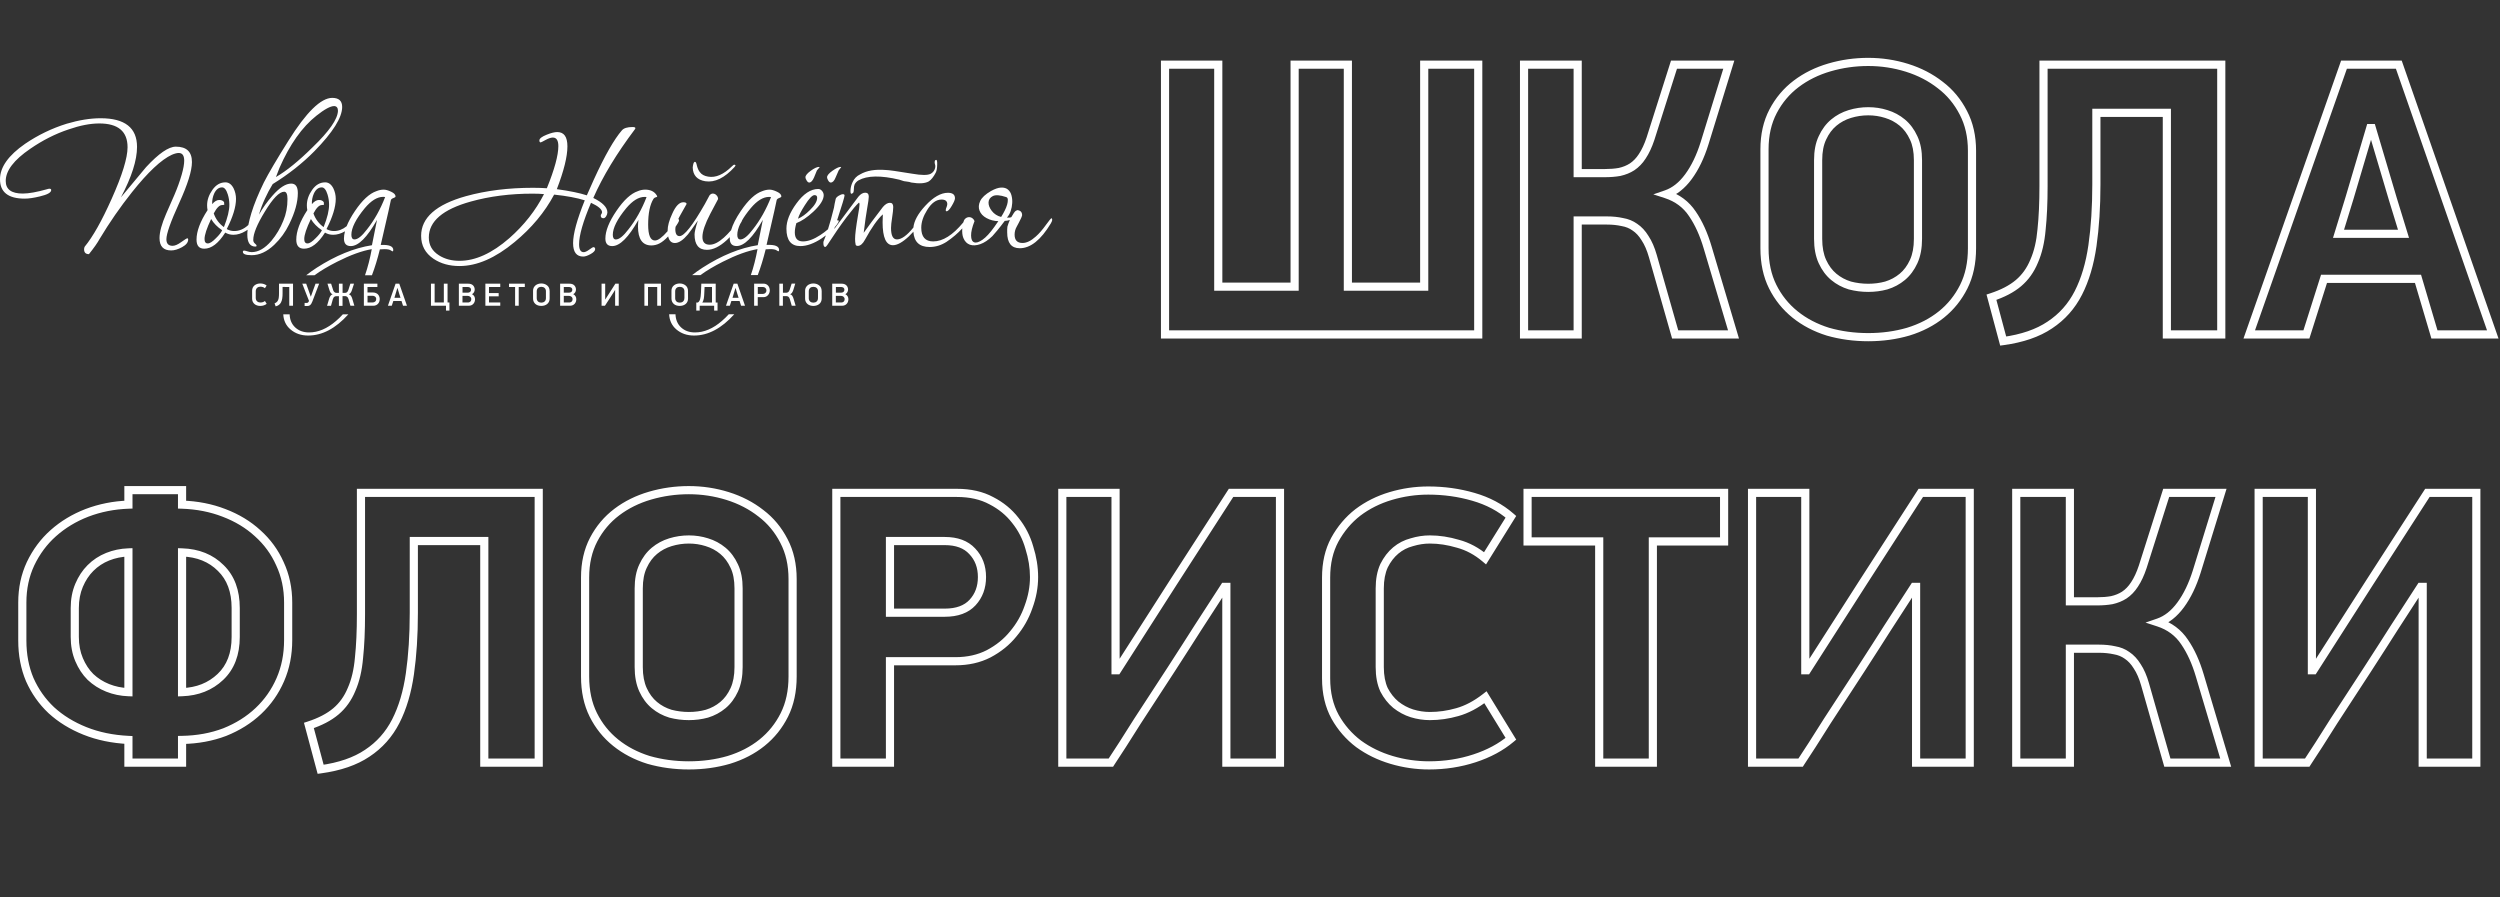
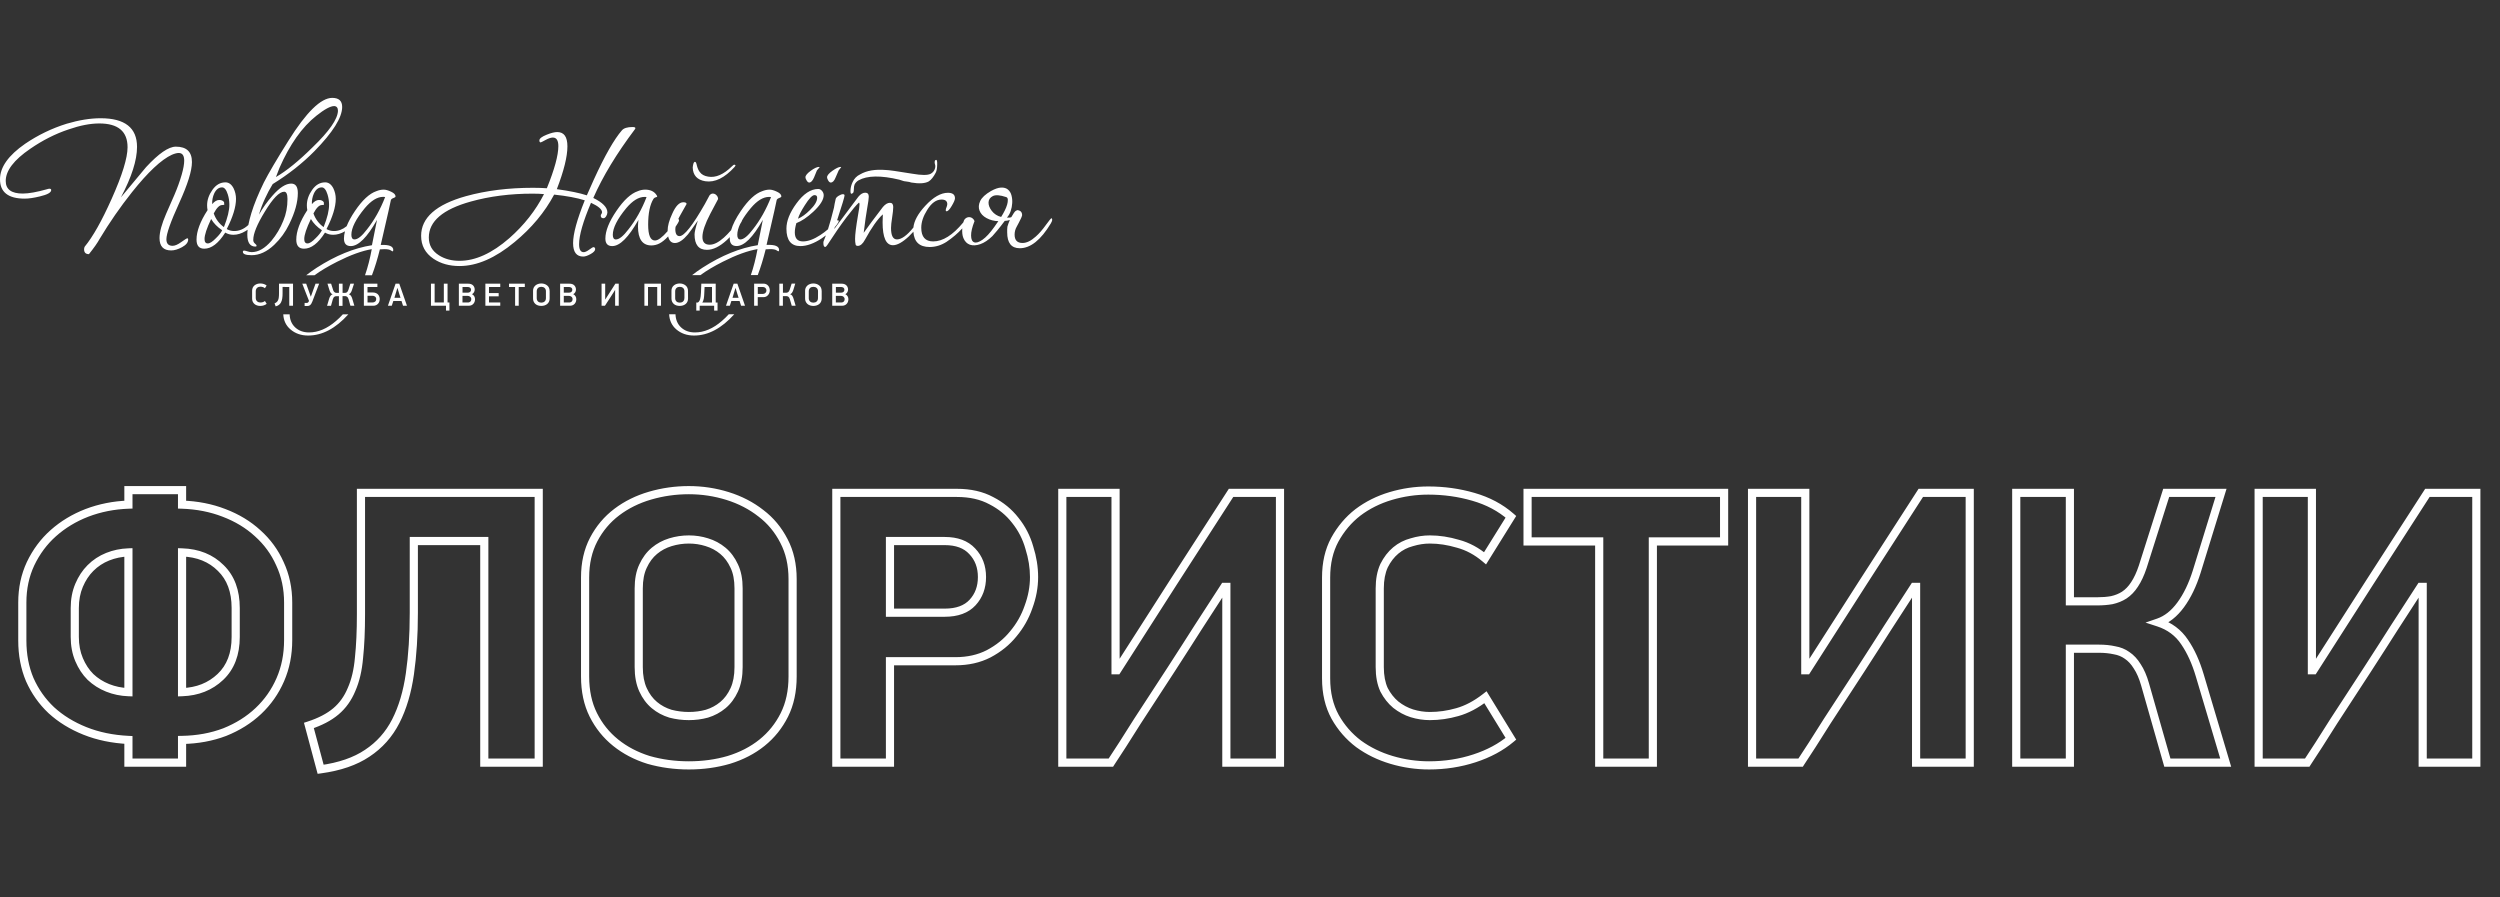
<svg xmlns="http://www.w3.org/2000/svg" width="613" height="220" viewBox="0 0 613 220" fill="none">
  <rect x="0" y="0" width="613" height="220" fill="#333333" stroke="none" />
-   <path d="M362.464 15.856H363.464V14.856H362.464V15.856ZM362.464 82V83H363.464V82H362.464ZM285.664 82H284.664V83H285.664V82ZM285.664 15.856V14.856H284.664V15.856H285.664ZM298.72 15.856H299.72V14.856H298.72V15.856ZM298.72 70.288H297.72V71.288H298.72V70.288ZM317.44 70.288V71.288H318.44V70.288H317.44ZM317.44 15.856V14.856H316.44V15.856H317.44ZM330.496 15.856H331.496V14.856H330.496V15.856ZM330.496 70.288H329.496V71.288H330.496V70.288ZM349.216 70.288V71.288H350.216V70.288H349.216ZM349.216 15.856V14.856H348.216V15.856H349.216ZM361.464 15.856V82H363.464V15.856H361.464ZM362.464 81H285.664V83H362.464V81ZM286.664 82V15.856H284.664V82H286.664ZM285.664 16.856H298.72V14.856H285.664V16.856ZM297.72 15.856V70.288H299.72V15.856H297.72ZM298.72 71.288H317.44V69.288H298.72V71.288ZM318.44 70.288V15.856H316.44V70.288H318.44ZM317.44 16.856H330.496V14.856H317.44V16.856ZM329.496 15.856V70.288H331.496V15.856H329.496ZM330.496 71.288H349.216V69.288H330.496V71.288ZM350.216 70.288V15.856H348.216V70.288H350.216ZM349.216 16.856H362.464V14.856H349.216V16.856ZM373.695 82H372.695V83H373.695V82ZM373.695 15.856V14.856H372.695V15.856H373.695ZM386.847 15.856H387.847V14.856H386.847V15.856ZM386.847 42.448H385.847V43.448H386.847V42.448ZM397.119 42.16L397.293 43.145L397.315 43.141L397.336 43.136L397.119 42.16ZM400.191 40.912L400.732 41.753L400.739 41.749L400.746 41.744L400.191 40.912ZM402.687 38.32L401.855 37.765L401.848 37.777L402.687 38.32ZM404.703 34L405.652 34.316L405.654 34.309L405.656 34.303L404.703 34ZM410.463 15.856V14.856H409.732L409.51 15.553L410.463 15.856ZM423.903 15.856L424.859 16.151L425.258 14.856H423.903V15.856ZM417.951 35.152L418.905 35.451L418.907 35.447L417.951 35.152ZM414.015 43.312L414.821 43.904L414.015 43.312ZM408.543 47.632L408.218 46.686L405.392 47.658L408.234 48.583L408.543 47.632ZM414.975 52.432L414.143 52.987L414.151 52.998L414.975 52.432ZM418.719 60.688L417.76 60.97L417.761 60.973L418.719 60.688ZM425.055 82V83H426.396L426.014 81.715L425.055 82ZM410.751 82L409.79 82.274L409.996 83H410.751V82ZM405.279 62.8L406.241 62.526L406.241 62.525L405.279 62.8ZM403.359 58.384L402.506 58.905L402.516 58.922L402.527 58.939L403.359 58.384ZM400.863 55.696L400.282 56.51L400.295 56.519L400.309 56.528L400.863 55.696ZM397.791 54.448L397.574 55.424L397.6 55.43L397.627 55.434L397.791 54.448ZM386.847 54.064V53.064H385.847V54.064H386.847ZM386.847 82V83H387.847V82H386.847ZM374.695 82V15.856H372.695V82H374.695ZM373.695 16.856H386.847V14.856H373.695V16.856ZM385.847 15.856V42.448H387.847V15.856H385.847ZM386.847 43.448H393.567V41.448H386.847V43.448ZM393.567 43.448C394.897 43.448 396.139 43.348 397.293 43.145L396.945 41.175C395.923 41.356 394.798 41.448 393.567 41.448V43.448ZM397.336 43.136C398.591 42.857 399.727 42.399 400.732 41.753L399.65 40.071C398.864 40.577 397.952 40.951 396.902 41.184L397.336 43.136ZM400.746 41.744C401.833 41.019 402.758 40.052 403.527 38.863L401.848 37.777C401.209 38.764 400.47 39.525 399.637 40.08L400.746 41.744ZM403.519 38.875C404.349 37.63 405.056 36.104 405.652 34.316L403.755 33.684C403.198 35.352 402.561 36.706 401.855 37.765L403.519 38.875ZM405.656 34.303L411.416 16.159L409.51 15.553L403.75 33.697L405.656 34.303ZM410.463 16.856H423.903V14.856H410.463V16.856ZM422.948 15.561L416.996 34.857L418.907 35.447L424.859 16.151L422.948 15.561ZM416.997 34.853C415.998 38.038 414.73 40.653 413.21 42.72L414.821 43.904C416.501 41.62 417.857 38.794 418.905 35.451L416.997 34.853ZM413.21 42.72C411.7 44.773 410.031 46.063 408.218 46.686L408.868 48.578C411.152 47.793 413.13 46.203 414.821 43.904L413.21 42.72ZM408.234 48.583C410.782 49.413 412.738 50.879 414.143 52.987L415.807 51.877C414.141 49.377 411.808 47.643 408.853 46.681L408.234 48.583ZM414.151 52.998C415.614 55.132 416.822 57.783 417.76 60.97L419.679 60.406C418.696 57.065 417.408 54.212 415.8 51.867L414.151 52.998ZM417.761 60.973L424.097 82.285L426.014 81.715L419.678 60.403L417.761 60.973ZM425.055 81H410.751V83H425.055V81ZM411.713 81.726L406.241 62.526L404.318 63.074L409.79 82.274L411.713 81.726ZM406.241 62.525C405.71 60.666 405.033 59.091 404.191 57.829L402.527 58.939C403.222 59.981 403.825 61.35 404.318 63.075L406.241 62.525ZM404.213 57.862C403.446 56.608 402.518 55.597 401.418 54.864L400.309 56.528C401.129 57.075 401.865 57.856 402.506 58.905L404.213 57.862ZM401.444 54.882C400.417 54.148 399.249 53.677 397.956 53.462L397.627 55.434C398.638 55.603 399.517 55.964 400.282 56.51L401.444 54.882ZM398.008 53.472C396.776 53.198 395.454 53.064 394.047 53.064V55.064C395.328 55.064 396.503 55.186 397.574 55.424L398.008 53.472ZM394.047 53.064H386.847V55.064H394.047V53.064ZM385.847 54.064V82H387.847V54.064H385.847ZM386.847 81H373.695V83H386.847V81ZM481.517 70.288L480.622 69.841V69.841L481.517 70.288ZM476.045 77.104L476.672 77.883L476.045 77.104ZM467.885 81.328L468.165 82.288L468.177 82.284L467.885 81.328ZM448.205 81.328L447.906 82.282L447.918 82.286L447.93 82.29L448.205 81.328ZM440.141 77.104L439.513 77.883L440.141 77.104ZM434.669 70.288L435.563 69.841L434.669 70.288ZM434.765 27.28L433.879 26.816L434.765 27.28ZM448.589 16.528L448.869 17.488L448.589 16.528ZM467.597 16.624L467.895 15.669L467.597 16.624ZM475.757 20.848L475.14 21.635L475.147 21.64L475.153 21.645L475.757 20.848ZM481.421 27.664L480.53 28.119L480.535 28.128L481.421 27.664ZM469.229 33.808L468.32 34.225L468.323 34.232L468.327 34.239L469.229 33.808ZM466.445 30.064L465.805 30.832L466.445 30.064ZM462.509 27.952L462.206 28.905L462.218 28.909L462.509 27.952ZM453.581 27.952L453.872 28.909V28.909L453.581 27.952ZM449.645 30.064L450.285 30.832H450.285L449.645 30.064ZM446.861 33.808L447.763 34.239L447.766 34.232L447.77 34.225L446.861 33.808ZM446.861 64.144L445.952 64.561L446.861 64.144ZM449.645 67.888L449.005 68.656L449.645 67.888ZM453.581 70L453.29 70.957L453.309 70.963L453.328 70.968L453.581 70ZM462.509 70L462.772 70.965L462.786 70.961L462.8 70.957L462.509 70ZM469.229 64.144L470.138 64.561L469.229 64.144ZM482.533 60.88C482.533 64.338 481.885 67.316 480.622 69.841L482.411 70.735C483.837 67.884 484.533 64.59 484.533 60.88H482.533ZM480.622 69.841C479.341 72.403 477.608 74.561 475.417 76.325L476.672 77.883C479.09 75.935 481.004 73.549 482.411 70.735L480.622 69.841ZM475.417 76.325C473.223 78.093 470.619 79.445 467.592 80.372L468.177 82.284C471.422 81.291 474.259 79.827 476.672 77.883L475.417 76.325ZM467.605 80.368C464.631 81.235 461.462 81.672 458.093 81.672V83.672C461.636 83.672 464.995 83.213 468.165 82.288L467.605 80.368ZM458.093 81.672C454.724 81.672 451.521 81.236 448.479 80.367L447.93 82.29C451.161 83.213 454.549 83.672 458.093 83.672V81.672ZM448.503 80.374C445.54 79.448 442.966 78.096 440.768 76.325L439.513 77.883C441.923 79.824 444.725 81.288 447.906 82.282L448.503 80.374ZM440.768 76.325C438.578 74.561 436.844 72.403 435.563 69.841L433.774 70.735C435.181 73.549 437.096 75.935 439.513 77.883L440.768 76.325ZM435.563 69.841C434.301 67.316 433.653 64.338 433.653 60.88H431.653C431.653 64.59 432.349 67.884 433.774 70.735L435.563 69.841ZM433.653 60.88V36.592H431.653V60.88H433.653ZM433.653 36.592C433.653 33.208 434.329 30.267 435.651 27.744L433.879 26.816C432.385 29.669 431.653 32.936 431.653 36.592H433.653ZM435.651 27.744C436.992 25.184 438.784 23.058 441.032 21.357L439.825 19.763C437.337 21.645 435.354 24 433.879 26.816L435.651 27.744ZM441.032 21.357C443.296 19.644 445.904 18.353 448.869 17.488L448.309 15.568C445.129 16.495 442.298 17.892 439.825 19.763L441.032 21.357ZM448.869 17.488C451.848 16.619 454.922 16.184 458.093 16.184V14.184C454.736 14.184 451.474 14.645 448.309 15.568L448.869 17.488ZM458.093 16.184C461.257 16.184 464.324 16.649 467.298 17.578L467.895 15.669C464.725 14.679 461.456 14.184 458.093 14.184V16.184ZM467.298 17.578C470.263 18.505 472.874 19.859 475.14 21.635L476.374 20.061C473.904 18.125 471.074 16.663 467.895 15.669L467.298 17.578ZM475.153 21.645C477.396 23.343 479.188 25.496 480.531 28.119L482.311 27.209C480.837 24.328 478.853 21.937 476.36 20.051L475.153 21.645ZM480.535 28.128C481.857 30.651 482.533 33.592 482.533 36.976H484.533C484.533 33.32 483.801 30.052 482.307 27.2L480.535 28.128ZM482.533 36.976V60.88H484.533V36.976H482.533ZM471.285 39.28C471.285 37.002 470.917 35.02 470.131 33.377L468.327 34.239C468.948 35.54 469.285 37.206 469.285 39.28H471.285ZM470.138 33.391C469.38 31.737 468.365 30.363 467.085 29.296L465.805 30.832C466.828 31.685 467.67 32.807 468.32 34.225L470.138 33.391ZM467.085 29.296C465.828 28.248 464.396 27.481 462.8 26.995L462.218 28.909C463.565 29.319 464.758 29.96 465.805 30.832L467.085 29.296ZM462.812 26.999C461.302 26.519 459.728 26.28 458.093 26.28V28.28C459.53 28.28 460.899 28.489 462.206 28.905L462.812 26.999ZM458.093 26.28C456.458 26.28 454.856 26.519 453.29 26.995L453.872 28.909C455.25 28.489 456.656 28.28 458.093 28.28V26.28ZM453.29 26.995C451.693 27.481 450.262 28.248 449.005 29.296L450.285 30.832C451.332 29.96 452.524 29.319 453.872 28.909L453.29 26.995ZM449.005 29.296C447.724 30.363 446.71 31.737 445.952 33.391L447.77 34.225C448.42 32.807 449.261 31.685 450.285 30.832L449.005 29.296ZM445.959 33.377C445.172 35.02 444.805 37.002 444.805 39.28H446.805C446.805 37.206 447.141 35.54 447.763 34.239L445.959 33.377ZM444.805 39.28V58.576H446.805V39.28H444.805ZM444.805 58.576C444.805 60.856 445.173 62.862 445.952 64.561L447.77 63.727C447.14 62.354 446.805 60.648 446.805 58.576H444.805ZM445.952 64.561C446.71 66.215 447.724 67.589 449.005 68.656L450.285 67.12C449.261 66.267 448.42 65.145 447.77 63.727L445.952 64.561ZM449.005 68.656C450.262 69.704 451.693 70.471 453.29 70.957L453.872 69.043C452.524 68.633 451.332 67.992 450.285 67.12L449.005 68.656ZM453.328 70.968C454.884 71.373 456.472 71.576 458.093 71.576V69.576C456.641 69.576 455.222 69.395 453.833 69.032L453.328 70.968ZM458.093 71.576C459.713 71.576 461.274 71.373 462.772 70.965L462.246 69.035C460.928 69.395 459.545 69.576 458.093 69.576V71.576ZM462.8 70.957C464.396 70.471 465.828 69.704 467.085 68.656L465.805 67.12C464.758 67.992 463.565 68.633 462.218 69.043L462.8 70.957ZM467.085 68.656C468.365 67.589 469.38 66.215 470.138 64.561L468.32 63.727C467.67 65.145 466.828 66.267 465.805 67.12L467.085 68.656ZM470.138 64.561C470.916 62.862 471.285 60.856 471.285 58.576H469.285C469.285 60.648 468.949 62.354 468.32 63.727L470.138 64.561ZM471.285 58.576V39.28H469.285V58.576H471.285ZM514.031 27.664V26.664H513.031V27.664H514.031ZM509.615 71.824L508.725 71.37L509.615 71.824ZM502.607 79.696L502.057 78.861L502.049 78.867L502.607 79.696ZM491.184 83.632L490.218 83.891L490.446 84.742L491.319 84.623L491.184 83.632ZM488.303 72.88L487.994 71.929L487.092 72.223L487.338 73.139L488.303 72.88ZM494.928 69.424L494.282 68.661L494.928 69.424ZM498.768 64.048L497.853 63.644L497.848 63.656L497.843 63.667L498.768 64.048ZM500.592 56.272L499.597 56.166L499.596 56.177L499.595 56.187L500.592 56.272ZM501.072 15.856V14.856H500.072V15.856H501.072ZM544.655 15.856H545.655V14.856H544.655V15.856ZM544.655 82V83H545.655V82H544.655ZM531.312 82H530.312V83H531.312V82ZM531.312 27.664H532.312V26.664H531.312V27.664ZM513.031 27.664V45.232H515.031V27.664H513.031ZM513.031 45.232C513.031 50.698 512.714 55.642 512.082 60.067L514.061 60.349C514.709 55.814 515.031 50.774 515.031 45.232H513.031ZM512.082 60.067C511.454 64.462 510.328 68.224 508.725 71.37L510.506 72.278C512.231 68.896 513.409 64.914 514.061 60.349L512.082 60.067ZM508.725 71.37C507.138 74.482 504.918 76.974 502.057 78.861L503.158 80.531C506.313 78.45 508.765 75.694 510.506 72.278L508.725 71.37ZM502.049 78.867C499.266 80.742 495.616 82.016 491.048 82.641L491.319 84.623C496.095 83.969 500.061 82.618 503.166 80.525L502.049 78.867ZM492.149 83.373L489.269 72.621L487.338 73.139L490.218 83.891L492.149 83.373ZM488.613 73.831C491.45 72.907 493.784 71.702 495.573 70.187L494.282 68.661C492.743 69.962 490.661 71.061 487.994 71.929L488.613 73.831ZM495.573 70.187C497.369 68.668 498.74 66.741 499.692 64.429L497.843 63.667C497.003 65.707 495.814 67.364 494.282 68.661L495.573 70.187ZM499.682 64.452C500.697 62.152 501.325 59.447 501.588 56.357L499.595 56.187C499.346 59.113 498.758 61.592 497.853 63.644L499.682 64.452ZM501.586 56.378C501.911 53.325 502.072 49.736 502.072 45.616H500.072C500.072 49.688 499.912 53.203 499.597 56.166L501.586 56.378ZM502.072 45.616V15.856H500.072V45.616H502.072ZM501.072 16.856H544.655V14.856H501.072V16.856ZM543.655 15.856V82H545.655V15.856H543.655ZM544.655 81H531.312V83H544.655V81ZM532.312 82V27.664H530.312V82H532.312ZM531.312 26.664H514.031V28.664H531.312V26.664ZM592.892 68.368L593.851 68.084L593.639 67.368H592.892V68.368ZM569.852 68.368V67.368H569.12L568.898 68.066L569.852 68.368ZM565.532 82V83H566.264L566.485 82.302L565.532 82ZM551.516 82L550.572 81.669L550.105 83H551.516V82ZM574.748 15.856V14.856H574.039L573.804 15.525L574.748 15.856ZM588.188 15.856L589.132 15.527L588.898 14.856H588.188V15.856ZM611.228 82V83H612.635L612.172 81.671L611.228 82ZM596.924 82L595.965 82.284L596.177 83H596.924V82ZM573.404 57.328L572.448 57.034L572.05 58.328H573.404V57.328ZM589.34 57.328V58.328H590.693L590.296 57.035L589.34 57.328ZM586.748 48.88L585.789 49.164L585.792 49.173L586.748 48.88ZM581.564 31.408L582.522 31.124L582.31 30.408H581.564V31.408ZM581.18 31.408V30.408H580.433L580.221 31.124L581.18 31.408ZM576.092 48.592L577.048 48.886L577.051 48.876L576.092 48.592ZM592.892 67.368H569.852V69.368H592.892V67.368ZM568.898 68.066L564.578 81.698L566.485 82.302L570.805 68.67L568.898 68.066ZM565.532 81H551.516V83H565.532V81ZM552.459 82.331L575.691 16.187L573.804 15.525L550.572 81.669L552.459 82.331ZM574.748 16.856H588.188V14.856H574.748V16.856ZM587.243 16.185L610.283 82.329L612.172 81.671L589.132 15.527L587.243 16.185ZM611.228 81H596.924V83H611.228V81ZM597.883 81.716L593.851 68.084L591.933 68.652L595.965 82.284L597.883 81.716ZM573.404 58.328H589.34V56.328H573.404V58.328ZM590.296 57.035L587.704 48.587L585.792 49.173L588.384 57.621L590.296 57.035ZM587.706 48.596L582.522 31.124L580.605 31.692L585.789 49.164L587.706 48.596ZM581.564 30.408H581.18V32.408H581.564V30.408ZM580.221 31.124L575.133 48.308L577.051 48.876L582.139 31.692L580.221 31.124ZM575.136 48.298L572.448 57.034L574.36 57.622L577.048 48.886L575.136 48.298Z" fill="white" />
  <path d="M44.64 123.736H43.64V124.702L44.605 124.735L44.64 123.736ZM54.912 125.752L54.55 126.684L54.557 126.687L54.912 125.752ZM63.168 130.744L62.492 131.481L62.502 131.49L63.168 130.744ZM68.64 138.232L67.726 138.638L67.73 138.647L67.734 138.655L68.64 138.232ZM68.736 166.648L67.819 166.249L68.736 166.648ZM63.36 174.328L64.047 175.055L63.36 174.328ZM55.104 179.512L55.459 180.447L55.467 180.444L55.475 180.44L55.104 179.512ZM44.64 181.432L44.623 180.432L43.64 180.449V181.432H44.64ZM44.64 187V188H45.64V187H44.64ZM31.488 187H30.488V188H31.488V187ZM31.488 181.432H32.488V180.48L31.537 180.433L31.488 181.432ZM20.832 179.224L20.461 180.152L20.832 179.224ZM12.576 174.136L11.89 174.864L11.9 174.873L12.576 174.136ZM7.296 166.648L6.375 167.037L6.378 167.046L6.382 167.054L7.296 166.648ZM7.488 138.232L6.586 137.801L6.582 137.809L7.488 138.232ZM13.056 130.744L13.72 131.491L13.722 131.49L13.056 130.744ZM21.312 125.752L20.957 124.817L20.951 124.82L21.312 125.752ZM31.488 123.736L31.524 124.735L32.488 124.701V123.736H31.488ZM31.488 120.184V119.184H30.488V120.184H31.488ZM44.64 120.184H45.64V119.184H44.64V120.184ZM54.144 139.288L53.437 139.995L53.446 140.004L54.144 139.288ZM44.64 135.448L44.673 134.449L43.64 134.415V135.448H44.64ZM44.64 169.72H43.64V170.754L44.674 170.719L44.64 169.72ZM54.048 165.976L53.36 165.251L54.048 165.976ZM19.392 161.752L18.471 162.142L19.392 161.752ZM22.176 165.976L21.469 166.683L21.478 166.693L21.488 166.702L22.176 165.976ZM26.4 168.664L26.771 167.736L26.4 168.664ZM31.488 169.72L31.452 170.719L32.488 170.756V169.72H31.488ZM31.488 135.448H32.488V134.412L31.452 134.449L31.488 135.448ZM22.176 139.288L22.883 139.995H22.883L22.176 139.288ZM19.392 143.512L18.471 143.122L19.392 143.512ZM44.605 124.735C48.217 124.86 51.529 125.513 54.55 126.684L55.273 124.82C52.023 123.559 48.487 122.868 44.675 122.737L44.605 124.735ZM54.557 126.687C57.65 127.862 60.29 129.463 62.492 131.481L63.844 130.007C61.438 127.801 58.574 126.074 55.267 124.817L54.557 126.687ZM62.502 131.49C64.765 133.508 66.504 135.889 67.726 138.638L69.554 137.826C68.216 134.815 66.307 132.204 63.834 129.998L62.502 131.49ZM67.734 138.655C69.011 141.391 69.656 144.413 69.656 147.736H71.656C71.656 144.147 70.957 140.833 69.546 137.809L67.734 138.655ZM69.656 147.736V156.952H71.656V147.736H69.656ZM69.656 156.952C69.656 160.348 69.039 163.443 67.819 166.249L69.653 167.047C70.993 163.965 71.656 160.596 71.656 156.952H69.656ZM67.819 166.249C66.592 169.071 64.878 171.519 62.673 173.601L64.047 175.055C66.45 172.785 68.32 170.113 69.653 167.047L67.819 166.249ZM62.673 173.601C60.469 175.683 57.826 177.346 54.733 178.584L55.475 180.44C58.782 179.118 61.643 177.325 64.047 175.055L62.673 173.601ZM54.749 178.577C51.667 179.748 48.295 180.37 44.623 180.432L44.657 182.432C48.537 182.366 52.141 181.708 55.459 180.447L54.749 178.577ZM43.64 181.432V187H45.64V181.432H43.64ZM44.64 186H31.488V188H44.64V186ZM32.488 187V181.432H30.488V187H32.488ZM31.537 180.433C27.729 180.246 24.288 179.529 21.203 178.296L20.461 180.152C23.776 181.479 27.439 182.234 31.439 182.431L31.537 180.433ZM21.203 178.296C18.104 177.056 15.458 175.421 13.252 173.399L11.9 174.873C14.302 177.075 17.16 178.832 20.461 180.152L21.203 178.296ZM13.262 173.408C11.121 171.39 9.437 169.004 8.21 166.242L6.382 167.054C7.715 170.052 9.551 172.658 11.89 174.864L13.262 173.408ZM8.217 166.259C7.059 163.517 6.472 160.451 6.472 157.048H4.472C4.472 160.685 5.101 164.019 6.375 167.037L8.217 166.259ZM6.472 157.048V147.736H4.472V157.048H6.472ZM6.472 147.736C6.472 144.413 7.117 141.391 8.394 138.655L6.582 137.809C5.171 140.833 4.472 144.147 4.472 147.736H6.472ZM8.39 138.663C9.744 135.832 11.522 133.446 13.72 131.491L12.392 129.997C9.982 132.138 8.048 134.744 6.586 137.801L8.39 138.663ZM13.722 131.49C15.995 129.463 18.642 127.86 21.674 126.684L20.951 124.82C17.71 126.076 14.853 127.801 12.39 129.998L13.722 131.49ZM21.667 126.687C24.76 125.511 28.044 124.86 31.524 124.735L31.452 122.737C27.764 122.868 24.264 123.561 20.957 124.817L21.667 126.687ZM32.488 123.736V120.184H30.488V123.736H32.488ZM31.488 121.184H44.64V119.184H31.488V121.184ZM43.64 120.184V123.736H45.64V120.184H43.64ZM58.792 149.08C58.792 144.715 57.509 141.169 54.842 138.572L53.446 140.004C55.643 142.143 56.792 145.125 56.792 149.08H58.792ZM54.851 138.581C52.215 135.945 48.793 134.584 44.673 134.449L44.607 136.447C48.295 136.568 51.209 137.767 53.437 139.995L54.851 138.581ZM43.64 135.448V169.72H45.64V135.448H43.64ZM44.674 170.719C48.668 170.584 52.045 169.255 54.736 166.701L53.36 165.251C51.059 167.433 48.164 168.6 44.606 168.721L44.674 170.719ZM54.736 166.701C57.472 164.106 58.792 160.557 58.792 156.184H56.792C56.792 160.131 55.616 163.11 53.36 165.251L54.736 166.701ZM58.792 156.184V149.08H56.792V156.184H58.792ZM17.336 156.184C17.336 158.348 17.708 160.339 18.471 162.142L20.313 161.362C19.668 159.837 19.336 158.116 19.336 156.184H17.336ZM18.471 162.142C19.22 163.911 20.216 165.431 21.469 166.683L22.883 165.269C21.832 164.217 20.972 162.921 20.313 161.362L18.471 162.142ZM21.488 166.702C22.799 167.943 24.315 168.907 26.029 169.592L26.771 167.736C25.285 167.141 23.985 166.313 22.864 165.25L21.488 166.702ZM26.029 169.592C27.74 170.277 29.55 170.651 31.452 170.719L31.524 168.721C29.842 168.661 28.26 168.331 26.771 167.736L26.029 169.592ZM32.488 169.72V135.448H30.488V169.72H32.488ZM31.452 134.449C29.55 134.517 27.74 134.891 26.029 135.576L26.771 137.432C28.26 136.837 29.842 136.507 31.524 136.447L31.452 134.449ZM26.029 135.576C24.303 136.266 22.781 137.269 21.469 138.581L22.883 139.995C24.003 138.875 25.297 138.022 26.771 137.432L26.029 135.576ZM21.469 138.581C20.216 139.833 19.22 141.353 18.471 143.122L20.313 143.902C20.972 142.343 21.832 141.047 22.883 139.995L21.469 138.581ZM18.471 143.122C17.708 144.925 17.336 146.916 17.336 149.08H19.336C19.336 147.148 19.668 145.427 20.313 143.902L18.471 143.122ZM17.336 149.08V156.184H19.336V149.08H17.336ZM101.469 132.664V131.664H100.469V132.664H101.469ZM97.053 176.824L96.162 176.37L97.053 176.824ZM90.045 184.696L89.494 183.861L89.486 183.867L90.045 184.696ZM78.621 188.632L77.655 188.891L77.883 189.742L78.757 189.623L78.621 188.632ZM75.741 177.88L75.431 176.929L74.53 177.223L74.775 178.139L75.741 177.88ZM82.365 174.424L81.719 173.661L82.365 174.424ZM86.205 169.048L85.29 168.644L85.285 168.656L85.28 168.667L86.205 169.048ZM88.029 161.272L87.035 161.166L87.034 161.177L87.033 161.187L88.029 161.272ZM88.509 120.856V119.856H87.509V120.856H88.509ZM132.093 120.856H133.093V119.856H132.093V120.856ZM132.093 187V188H133.093V187H132.093ZM118.749 187H117.749V188H118.749V187ZM118.749 132.664H119.749V131.664H118.749V132.664ZM100.469 132.664V150.232H102.469V132.664H100.469ZM100.469 150.232C100.469 155.698 100.151 160.642 99.519 165.067L101.499 165.349C102.147 160.814 102.469 155.774 102.469 150.232H100.469ZM99.519 165.067C98.891 169.462 97.766 173.224 96.162 176.37L97.944 177.278C99.668 173.896 100.847 169.914 101.499 165.349L99.519 165.067ZM96.162 176.37C94.575 179.482 92.355 181.974 89.494 183.861L90.596 185.531C93.751 183.45 96.203 180.694 97.944 177.278L96.162 176.37ZM89.486 183.867C86.704 185.742 83.053 187.015 78.485 187.641L78.757 189.623C83.533 188.969 87.498 187.618 90.604 185.525L89.486 183.867ZM79.587 188.373L76.707 177.621L74.775 178.139L77.655 188.891L79.587 188.373ZM76.051 178.831C78.888 177.907 81.221 176.702 83.011 175.187L81.719 173.661C80.181 174.962 78.098 176.061 75.431 176.929L76.051 178.831ZM83.011 175.187C84.807 173.668 86.178 171.741 87.13 169.429L85.28 168.667C84.44 170.707 83.251 172.364 81.719 173.661L83.011 175.187ZM87.12 169.452C88.135 167.152 88.762 164.447 89.025 161.357L87.033 161.187C86.784 164.113 86.195 166.592 85.29 168.644L87.12 169.452ZM89.023 161.378C89.348 158.325 89.509 154.736 89.509 150.616H87.509C87.509 154.688 87.35 158.203 87.035 161.166L89.023 161.378ZM89.509 150.616V120.856H87.509V150.616H89.509ZM88.509 121.856H132.093V119.856H88.509V121.856ZM131.093 120.856V187H133.093V120.856H131.093ZM132.093 186H118.749V188H132.093V186ZM119.749 187V132.664H117.749V187H119.749ZM118.749 131.664H101.469V133.664H118.749V131.664ZM192.329 175.288L191.435 174.841V174.841L192.329 175.288ZM186.857 182.104L187.485 182.883L186.857 182.104ZM178.697 186.328L178.977 187.288L178.99 187.284L178.697 186.328ZM159.017 186.328L158.719 187.282L158.731 187.286L158.743 187.29L159.017 186.328ZM150.953 182.104L150.326 182.883L150.953 182.104ZM145.481 175.288L146.376 174.841L145.481 175.288ZM145.577 132.28L144.691 131.816L145.577 132.28ZM159.401 121.528L159.681 122.488L159.401 121.528ZM178.409 121.624L178.708 120.67L178.409 121.624ZM186.569 125.848L185.952 126.635L185.959 126.64L185.966 126.645L186.569 125.848ZM192.233 132.664L191.343 133.119L191.347 133.128L192.233 132.664ZM180.041 138.808L179.132 139.225L179.136 139.232L179.139 139.239L180.041 138.808ZM177.257 135.064L176.617 135.832L177.257 135.064ZM173.321 132.952L173.018 133.905L173.03 133.909L173.321 132.952ZM164.393 132.952L164.684 133.909V133.909L164.393 132.952ZM160.457 135.064L161.097 135.832H161.097L160.457 135.064ZM157.673 138.808L158.575 139.239L158.579 139.232L158.582 139.225L157.673 138.808ZM157.673 169.144L156.764 169.561L157.673 169.144ZM160.457 172.888L159.817 173.656L160.457 172.888ZM164.393 175L164.102 175.957L164.121 175.963L164.141 175.968L164.393 175ZM173.321 175L173.584 175.965L173.598 175.961L173.612 175.957L173.321 175ZM180.041 169.144L180.95 169.561L180.041 169.144ZM193.345 165.88C193.345 169.338 192.697 172.316 191.435 174.841L193.224 175.735C194.649 172.884 195.345 169.59 195.345 165.88H193.345ZM191.435 174.841C190.154 177.402 188.42 179.561 186.23 181.325L187.485 182.883C189.902 180.935 191.817 178.55 193.224 175.735L191.435 174.841ZM186.23 181.325C184.035 183.093 181.432 184.445 178.405 185.372L178.99 187.284C182.235 186.291 185.071 184.827 187.485 182.883L186.23 181.325ZM178.417 185.368C175.443 186.235 172.274 186.672 168.905 186.672V188.672C172.448 188.672 175.807 188.213 178.977 187.288L178.417 185.368ZM168.905 186.672C165.537 186.672 162.333 186.235 159.292 185.366L158.743 187.29C161.973 188.213 165.362 188.672 168.905 188.672V186.672ZM159.316 185.374C156.353 184.448 153.779 183.096 151.581 181.325L150.326 182.883C152.736 184.824 155.538 186.288 158.719 187.282L159.316 185.374ZM151.581 181.325C149.39 179.561 147.657 177.402 146.376 174.841L144.587 175.735C145.994 178.55 147.908 180.935 150.326 182.883L151.581 181.325ZM146.376 174.841C145.113 172.316 144.465 169.338 144.465 165.88H142.465C142.465 169.59 143.161 172.884 144.587 175.735L146.376 174.841ZM144.465 165.88V141.592H142.465V165.88H144.465ZM144.465 141.592C144.465 138.208 145.141 135.267 146.463 132.744L144.691 131.816C143.197 134.669 142.465 137.936 142.465 141.592H144.465ZM146.463 132.744C147.804 130.184 149.597 128.058 151.845 126.357L150.638 124.763C148.15 126.646 146.166 129 144.691 131.816L146.463 132.744ZM151.845 126.357C154.108 124.644 156.717 123.353 159.681 122.488L159.121 120.568C155.942 121.495 153.11 122.892 150.638 124.763L151.845 126.357ZM159.681 122.488C162.66 121.619 165.734 121.184 168.905 121.184V119.184C165.548 119.184 162.286 119.645 159.121 120.568L159.681 122.488ZM168.905 121.184C172.07 121.184 175.137 121.649 178.111 122.578L178.708 120.67C175.538 119.679 172.269 119.184 168.905 119.184V121.184ZM178.111 122.578C181.076 123.505 183.686 124.859 185.952 126.635L187.186 125.061C184.716 123.125 181.887 121.663 178.708 120.67L178.111 122.578ZM185.966 126.645C188.209 128.343 190.001 130.496 191.343 133.119L193.124 132.209C191.65 129.328 189.666 126.937 187.173 125.051L185.966 126.645ZM191.347 133.128C192.669 135.651 193.345 138.592 193.345 141.976H195.345C195.345 138.32 194.613 135.053 193.119 132.2L191.347 133.128ZM193.345 141.976V165.88H195.345V141.976H193.345ZM182.097 144.28C182.097 142.002 181.73 140.02 180.943 138.377L179.139 139.239C179.761 140.54 180.097 142.206 180.097 144.28H182.097ZM180.95 138.391C180.192 136.737 179.178 135.363 177.897 134.296L176.617 135.832C177.641 136.685 178.482 137.807 179.132 139.225L180.95 138.391ZM177.897 134.296C176.64 133.248 175.209 132.481 173.612 131.995L173.03 133.909C174.378 134.319 175.57 134.96 176.617 135.832L177.897 134.296ZM173.624 131.999C172.115 131.519 170.54 131.28 168.905 131.28V133.28C170.342 133.28 171.712 133.489 173.018 133.905L173.624 131.999ZM168.905 131.28C167.27 131.28 165.668 131.519 164.102 131.995L164.684 133.909C166.062 133.489 167.468 133.28 168.905 133.28V131.28ZM164.102 131.995C162.506 132.481 161.074 133.248 159.817 134.296L161.097 135.832C162.144 134.96 163.337 134.319 164.684 133.909L164.102 131.995ZM159.817 134.296C158.537 135.363 157.522 136.737 156.764 138.391L158.582 139.225C159.232 137.807 160.074 136.685 161.097 135.832L159.817 134.296ZM156.771 138.377C155.985 140.02 155.617 142.002 155.617 144.28H157.617C157.617 142.206 157.954 140.54 158.575 139.239L156.771 138.377ZM155.617 144.28V163.576H157.617V144.28H155.617ZM155.617 163.576C155.617 165.856 155.986 167.862 156.764 169.561L158.582 168.727C157.953 167.354 157.617 165.648 157.617 163.576H155.617ZM156.764 169.561C157.522 171.215 158.537 172.589 159.817 173.656L161.097 172.12C160.074 171.267 159.232 170.145 158.582 168.727L156.764 169.561ZM159.817 173.656C161.074 174.704 162.506 175.471 164.102 175.957L164.684 174.043C163.337 173.633 162.144 172.992 161.097 172.12L159.817 173.656ZM164.141 175.968C165.696 176.373 167.285 176.576 168.905 176.576V174.576C167.454 174.576 166.034 174.395 164.646 174.032L164.141 175.968ZM168.905 176.576C170.525 176.576 172.086 176.373 173.584 175.965L173.058 174.035C171.74 174.395 170.357 174.576 168.905 174.576V176.576ZM173.612 175.957C175.209 175.471 176.64 174.704 177.897 173.656L176.617 172.12C175.57 172.992 174.378 173.633 173.03 174.043L173.612 175.957ZM177.897 173.656C179.178 172.589 180.192 171.215 180.95 169.561L179.132 168.727C178.482 170.145 177.641 171.267 176.617 172.12L177.897 173.656ZM180.95 169.561C181.729 167.862 182.097 165.856 182.097 163.576H180.097C180.097 165.648 179.762 167.354 179.132 168.727L180.95 169.561ZM182.097 163.576V144.28H180.097V163.576H182.097ZM218.22 150.232H217.22V151.232H218.22V150.232ZM238.476 147.736L239.211 148.414L238.476 147.736ZM238.38 135.16L237.645 135.838L237.652 135.846L237.659 135.853L238.38 135.16ZM218.22 132.664V131.664H217.22V132.664H218.22ZM243.084 122.776L242.608 123.656L242.618 123.661L242.627 123.666L243.084 122.776ZM248.94 127.576L248.149 128.188L248.155 128.196L248.162 128.204L248.94 127.576ZM252.396 134.296L251.434 134.567L251.438 134.582L251.442 134.597L252.396 134.296ZM252.204 148.792L251.266 148.446L251.262 148.457L251.258 148.468L252.204 148.792ZM248.46 155.416L247.694 154.773L247.688 154.781L247.682 154.788L248.46 155.416ZM242.412 160.312L242.869 161.202L242.878 161.197L242.412 160.312ZM218.22 162.136V161.136H217.22V162.136H218.22ZM218.22 187V188H219.22V187H218.22ZM205.068 187H204.068V188H205.068V187ZM205.068 120.856V119.856H204.068V120.856H205.068ZM218.22 151.232H231.66V149.232H218.22V151.232ZM231.66 151.232C234.851 151.232 237.429 150.345 239.211 148.414L237.741 147.058C236.451 148.455 234.485 149.232 231.66 149.232V151.232ZM239.211 148.414C240.935 146.546 241.78 144.216 241.78 141.496H239.78C239.78 143.768 239.089 145.598 237.741 147.058L239.211 148.414ZM241.78 141.496C241.78 138.708 240.9 136.338 239.101 134.467L237.659 135.853C239.06 137.31 239.78 139.164 239.78 141.496H241.78ZM239.115 134.482C237.337 132.556 234.795 131.664 231.66 131.664V133.664C234.413 133.664 236.351 134.436 237.645 135.838L239.115 134.482ZM231.66 131.664H218.22V133.664H231.66V131.664ZM217.22 132.664V150.232H219.22V132.664H217.22ZM234.636 121.856C237.769 121.856 240.415 122.47 242.608 123.656L243.56 121.896C241.017 120.522 238.031 119.856 234.636 119.856V121.856ZM242.627 123.666C244.873 124.819 246.708 126.327 248.149 128.188L249.731 126.964C248.1 124.857 246.031 123.165 243.541 121.886L242.627 123.666ZM248.162 128.204C249.675 130.081 250.766 132.199 251.434 134.567L253.358 134.025C252.618 131.401 251.405 129.039 249.718 126.948L248.162 128.204ZM251.442 134.597C252.182 136.939 252.548 139.238 252.548 141.496H254.548C254.548 139.018 254.146 136.517 253.35 133.995L251.442 134.597ZM252.548 141.496C252.548 143.802 252.124 146.118 251.266 148.446L253.142 149.138C254.076 146.602 254.548 144.054 254.548 141.496H252.548ZM251.258 148.468C250.466 150.783 249.279 152.883 247.694 154.773L249.226 156.059C250.969 153.981 252.278 151.665 253.15 149.116L251.258 148.468ZM247.682 154.788C246.174 156.658 244.267 158.206 241.946 159.427L242.878 161.197C245.421 159.858 247.546 158.142 249.238 156.044L247.682 154.788ZM241.955 159.422C239.749 160.555 237.19 161.136 234.252 161.136V163.136C237.458 163.136 240.339 162.501 242.869 161.202L241.955 159.422ZM234.252 161.136H218.22V163.136H234.252V161.136ZM217.22 162.136V187H219.22V162.136H217.22ZM218.22 186H205.068V188H218.22V186ZM206.068 187V120.856H204.068V187H206.068ZM205.068 121.856H234.636V119.856H205.068V121.856ZM300.22 143.896V142.896H299.677L299.381 143.352L300.22 143.896ZM293.693 153.976L292.853 153.432L292.847 153.442L293.693 153.976ZM290.812 158.488L289.971 157.947L289.966 157.955L290.812 158.488ZM287.164 164.152L288.001 164.701L287.164 164.152ZM283.036 170.488L282.197 169.945L283.036 170.488ZM278.909 176.824L278.072 176.275L278.066 176.285L278.061 176.294L278.909 176.824ZM275.26 182.584L276.093 183.139L276.097 183.132L276.102 183.125L275.26 182.584ZM272.38 187V188H272.932L273.226 187.534L272.38 187ZM260.477 187H259.477V188H260.477V187ZM260.477 120.856V119.856H259.477V120.856H260.477ZM273.533 120.856H274.533V119.856H273.533V120.856ZM273.533 164.344H272.533V165.344H273.533V164.344ZM273.917 164.344V165.344H274.464L274.759 164.883L273.917 164.344ZM287.741 142.744L286.9 142.202L286.898 142.205L287.741 142.744ZM301.853 120.856V119.856H301.307L301.012 120.314L301.853 120.856ZM313.853 120.856H314.853V119.856H313.853V120.856ZM313.853 187V188H314.853V187H313.853ZM300.701 187H299.701V188H300.701V187ZM300.701 143.896H301.701V142.896H300.701V143.896ZM299.381 143.352L292.853 153.432L294.532 154.52L301.06 144.44L299.381 143.352ZM292.847 153.442C292.081 154.655 291.122 156.157 289.971 157.947L291.654 159.029C292.807 157.235 293.768 155.729 294.538 154.51L292.847 153.442ZM289.966 157.955C288.882 159.677 287.67 161.56 286.328 163.603L288.001 164.701C289.347 162.648 290.567 160.755 291.659 159.021L289.966 157.955ZM286.328 163.603C284.983 165.653 283.606 167.767 282.197 169.945L283.876 171.031C285.283 168.857 286.658 166.747 288.001 164.701L286.328 163.603ZM282.197 169.945C280.79 172.119 279.415 174.229 278.072 176.275L279.745 177.373C281.09 175.323 282.467 173.209 283.876 171.031L282.197 169.945ZM278.061 176.294C276.782 178.339 275.569 180.255 274.419 182.043L276.102 183.125C277.256 181.329 278.475 179.405 279.757 177.354L278.061 176.294ZM274.428 182.029C273.274 183.761 272.309 185.241 271.535 186.466L273.226 187.534C273.988 186.327 274.943 184.863 276.093 183.139L274.428 182.029ZM272.38 186H260.477V188H272.38V186ZM261.477 187V120.856H259.477V187H261.477ZM260.477 121.856H273.533V119.856H260.477V121.856ZM272.533 120.856V164.344H274.533V120.856H272.533ZM273.533 165.344H273.917V163.344H273.533V165.344ZM274.759 164.883L288.583 143.283L286.898 142.205L273.074 163.805L274.759 164.883ZM288.581 143.286L302.693 121.398L301.012 120.314L286.9 142.202L288.581 143.286ZM301.853 121.856H313.853V119.856H301.853V121.856ZM312.853 120.856V187H314.853V120.856H312.853ZM313.853 186H300.701V188H313.853V186ZM301.701 187V143.896H299.701V187H301.701ZM300.701 142.896H300.22V144.896H300.701V142.896ZM364.138 136.888L363.493 137.652L364.376 138.397L364.987 137.417L364.138 136.888ZM357.514 133.336L357.229 134.295L357.241 134.298L357.253 134.301L357.514 133.336ZM346.186 132.952L346.438 133.92L346.458 133.915L346.477 133.909L346.186 132.952ZM342.25 134.968L341.61 134.2L342.25 134.968ZM339.37 138.712L338.475 138.265L338.468 138.28L338.461 138.295L339.37 138.712ZM339.37 169.144L338.461 169.561L338.471 169.584L338.483 169.607L339.37 169.144ZM342.25 172.792L341.61 173.56L341.62 173.569L341.63 173.577L342.25 172.792ZM346.186 174.904L345.883 175.857L345.895 175.861L346.186 174.904ZM357.322 174.616L357.054 173.652L357.047 173.654L357.322 174.616ZM364.234 170.968L365.086 170.445L364.502 169.493L363.62 170.179L364.234 170.968ZM370.474 181.144L371.118 181.909L371.776 181.355L371.326 180.621L370.474 181.144ZM361.546 185.944L361.235 184.994L361.546 185.944ZM341.194 186.328L340.908 187.286L341.194 186.328ZM333.13 182.392L332.526 183.189L332.533 183.195L332.54 183.2L333.13 182.392ZM327.37 175.768L326.493 176.248L326.498 176.257L327.37 175.768ZM327.274 132.376L326.397 131.896L326.393 131.903L327.274 132.376ZM332.938 125.656L332.334 124.859L332.324 124.867L332.938 125.656ZM341.002 121.624L340.716 120.666L341.002 121.624ZM361.258 121.816L360.978 122.776L360.983 122.778L361.258 121.816ZM370.474 126.712L371.323 127.241L371.772 126.519L371.132 125.959L370.474 126.712ZM364.783 136.124C362.633 134.31 360.296 133.052 357.775 132.371L357.253 134.301C359.467 134.9 361.546 136.01 363.493 137.652L364.783 136.124ZM357.799 132.377C355.348 131.649 352.948 131.28 350.602 131.28V133.28C352.736 133.28 354.944 133.615 357.229 134.295L357.799 132.377ZM350.602 131.28C349.027 131.28 347.457 131.52 345.895 131.995L346.477 133.909C347.859 133.488 349.233 133.28 350.602 133.28V131.28ZM345.933 131.984C344.321 132.405 342.876 133.144 341.61 134.2L342.89 135.736C343.927 134.872 345.106 134.267 346.438 133.92L345.933 131.984ZM341.61 134.2C340.337 135.26 339.296 136.623 338.475 138.265L340.264 139.159C340.979 137.729 341.858 136.596 342.89 135.736L341.61 134.2ZM338.461 138.295C337.682 139.994 337.314 142 337.314 144.28H339.314C339.314 142.208 339.649 140.502 340.279 139.129L338.461 138.295ZM337.314 144.28V163.576H339.314V144.28H337.314ZM337.314 163.576C337.314 165.856 337.682 167.862 338.461 169.561L340.279 168.727C339.649 167.354 339.314 165.648 339.314 163.576H337.314ZM338.483 169.607C339.306 171.183 340.346 172.507 341.61 173.56L342.89 172.024C341.85 171.157 340.97 170.049 340.256 168.681L338.483 169.607ZM341.63 173.577C342.936 174.608 344.354 175.371 345.883 175.857L346.489 173.951C345.201 173.541 343.996 172.896 342.869 172.007L341.63 173.577ZM345.895 175.861C347.457 176.336 349.027 176.576 350.602 176.576V174.576C349.233 174.576 347.859 174.368 346.477 173.947L345.895 175.861ZM350.602 176.576C352.938 176.576 355.271 176.242 357.596 175.578L357.047 173.654C354.893 174.27 352.745 174.576 350.602 174.576V176.576ZM357.589 175.58C360.044 174.898 362.463 173.612 364.848 171.757L363.62 170.179C361.397 171.908 359.208 173.054 357.054 173.652L357.589 175.58ZM363.381 171.491L369.621 181.667L371.326 180.621L365.086 170.445L363.381 171.491ZM369.83 180.379C367.51 182.332 364.653 183.875 361.235 184.994L361.857 186.894C365.479 185.709 368.573 184.052 371.118 181.909L369.83 180.379ZM361.235 184.994C357.82 186.111 354.214 186.672 350.41 186.672V188.672C354.414 188.672 358.231 188.081 361.857 186.894L361.235 184.994ZM350.41 186.672C347.371 186.672 344.395 186.238 341.479 185.37L340.908 187.286C344.009 188.21 347.177 188.672 350.41 188.672V186.672ZM341.479 185.37C338.573 184.504 335.989 183.24 333.719 181.584L332.54 183.2C335.007 185 337.799 186.36 340.908 187.286L341.479 185.37ZM333.733 181.595C331.477 179.887 329.647 177.784 328.242 175.279L326.498 176.257C328.036 179 330.047 181.313 332.526 183.189L333.733 181.595ZM328.247 175.288C326.868 172.77 326.162 169.805 326.162 166.36H324.162C324.162 170.083 324.927 173.39 326.493 176.248L328.247 175.288ZM326.162 166.36V141.592H324.162V166.36H326.162ZM326.162 141.592C326.162 138.207 326.838 135.303 328.155 132.849L326.393 131.903C324.894 134.697 324.162 137.937 324.162 141.592H326.162ZM328.151 132.856C329.561 130.282 331.361 128.149 333.552 126.445L332.324 124.867C329.907 126.747 327.931 129.094 326.397 131.896L328.151 132.856ZM333.541 126.453C335.808 124.738 338.387 123.446 341.287 122.582L340.716 120.666C337.6 121.594 334.803 122.99 332.334 124.859L333.541 126.453ZM341.287 122.582C344.203 121.714 347.178 121.28 350.218 121.28V119.28C346.985 119.28 343.817 119.742 340.716 120.666L341.287 122.582ZM350.218 121.28C353.968 121.28 357.553 121.78 360.978 122.776L361.537 120.856C357.922 119.804 354.148 119.28 350.218 119.28V121.28ZM360.983 122.778C364.439 123.765 367.376 125.331 369.815 127.465L371.132 125.959C368.451 123.613 365.244 121.915 361.532 120.854L360.983 122.778ZM369.625 126.183L363.289 136.359L364.987 137.417L371.323 127.241L369.625 126.183ZM405.278 132.76V131.76H404.278V132.76H405.278ZM405.278 187V188H406.278V187H405.278ZM392.126 187H391.126V188H392.126V187ZM392.126 132.76H393.126V131.76H392.126V132.76ZM374.558 132.76H373.558V133.76H374.558V132.76ZM374.558 120.856V119.856H373.558V120.856H374.558ZM422.75 120.856H423.75V119.856H422.75V120.856ZM422.75 132.76V133.76H423.75V132.76H422.75ZM404.278 132.76V187H406.278V132.76H404.278ZM405.278 186H392.126V188H405.278V186ZM393.126 187V132.76H391.126V187H393.126ZM392.126 131.76H374.558V133.76H392.126V131.76ZM375.558 132.76V120.856H373.558V132.76H375.558ZM374.558 121.856H422.75V119.856H374.558V121.856ZM421.75 120.856V132.76H423.75V120.856H421.75ZM422.75 131.76H405.278V133.76H422.75V131.76ZM469.345 143.896V142.896H468.802L468.506 143.352L469.345 143.896ZM462.818 153.976L461.978 153.432L461.972 153.442L462.818 153.976ZM459.938 158.488L459.096 157.947L459.091 157.955L459.938 158.488ZM456.289 164.152L457.126 164.701L456.289 164.152ZM452.161 170.488L451.322 169.945L452.161 170.488ZM448.034 176.824L447.197 176.275L447.191 176.285L447.186 176.294L448.034 176.824ZM444.385 182.584L445.218 183.139L445.222 183.132L445.227 183.125L444.385 182.584ZM441.505 187V188H442.057L442.351 187.534L441.505 187ZM429.602 187H428.602V188H429.602V187ZM429.602 120.856V119.856H428.602V120.856H429.602ZM442.658 120.856H443.658V119.856H442.658V120.856ZM442.658 164.344H441.658V165.344H442.658V164.344ZM443.042 164.344V165.344H443.589L443.884 164.883L443.042 164.344ZM456.866 142.744L456.025 142.202L456.023 142.205L456.866 142.744ZM470.978 120.856V119.856H470.432L470.137 120.314L470.978 120.856ZM482.978 120.856H483.978V119.856H482.978V120.856ZM482.978 187V188H483.978V187H482.978ZM469.826 187H468.826V188H469.826V187ZM469.826 143.896H470.826V142.896H469.826V143.896ZM468.506 143.352L461.978 153.432L463.657 154.52L470.185 144.44L468.506 143.352ZM461.972 153.442C461.206 154.655 460.247 156.157 459.096 157.947L460.779 159.029C461.932 157.235 462.893 155.729 463.663 154.51L461.972 153.442ZM459.091 157.955C458.007 159.677 456.795 161.56 455.453 163.603L457.126 164.701C458.472 162.648 459.692 160.755 460.784 159.021L459.091 157.955ZM455.453 163.603C454.108 165.653 452.731 167.767 451.322 169.945L453.001 171.031C454.408 168.857 455.783 166.747 457.126 164.701L455.453 163.603ZM451.322 169.945C449.915 172.119 448.54 174.229 447.197 176.275L448.87 177.373C450.215 175.323 451.592 173.209 453.001 171.031L451.322 169.945ZM447.186 176.294C445.907 178.339 444.694 180.255 443.544 182.043L445.227 183.125C446.381 181.329 447.6 179.405 448.882 177.354L447.186 176.294ZM443.553 182.029C442.399 183.761 441.434 185.241 440.66 186.466L442.351 187.534C443.113 186.327 444.068 184.863 445.218 183.139L443.553 182.029ZM441.505 186H429.602V188H441.505V186ZM430.602 187V120.856H428.602V187H430.602ZM429.602 121.856H442.658V119.856H429.602V121.856ZM441.658 120.856V164.344H443.658V120.856H441.658ZM442.658 165.344H443.042V163.344H442.658V165.344ZM443.884 164.883L457.708 143.283L456.023 142.205L442.199 163.805L443.884 164.883ZM457.706 143.286L471.818 121.398L470.137 120.314L456.025 142.202L457.706 143.286ZM470.978 121.856H482.978V119.856H470.978V121.856ZM481.978 120.856V187H483.978V120.856H481.978ZM482.978 186H469.826V188H482.978V186ZM470.826 187V143.896H468.826V187H470.826ZM469.826 142.896H469.345V144.896H469.826V142.896ZM494.383 187H493.383V188H494.383V187ZM494.383 120.856V119.856H493.383V120.856H494.383ZM507.535 120.856H508.535V119.856H507.535V120.856ZM507.535 147.448H506.535V148.448H507.535V147.448ZM517.807 147.16L517.981 148.145L518.002 148.141L518.024 148.136L517.807 147.16ZM520.879 145.912L521.419 146.753L521.427 146.749L521.433 146.744L520.879 145.912ZM523.375 143.32L522.543 142.765L522.535 142.777L523.375 143.32ZM525.391 139L526.339 139.316L526.342 139.309L526.344 139.303L525.391 139ZM531.151 120.856V119.856H530.419L530.198 120.553L531.151 120.856ZM544.591 120.856L545.546 121.151L545.946 119.856H544.591V120.856ZM538.639 140.152L539.593 140.451L539.594 140.447L538.639 140.152ZM534.703 148.312L535.508 148.904L534.703 148.312ZM529.231 152.632L528.906 151.686L526.08 152.658L528.921 153.583L529.231 152.632ZM535.663 157.432L534.831 157.987L534.838 157.998L535.663 157.432ZM539.407 165.688L538.447 165.97L538.448 165.973L539.407 165.688ZM545.743 187V188H547.083L546.701 186.715L545.743 187ZM531.439 187L530.477 187.274L530.684 188H531.439V187ZM525.967 167.8L526.928 167.526L526.928 167.525L525.967 167.8ZM524.047 163.384L523.193 163.905L523.204 163.922L523.215 163.939L524.047 163.384ZM521.551 160.696L520.969 161.51L520.983 161.519L520.996 161.528L521.551 160.696ZM518.479 159.448L518.262 160.424L518.288 160.43L518.314 160.434L518.479 159.448ZM507.535 159.064V158.064H506.535V159.064H507.535ZM507.535 187V188H508.535V187H507.535ZM495.383 187V120.856H493.383V187H495.383ZM494.383 121.856H507.535V119.856H494.383V121.856ZM506.535 120.856V147.448H508.535V120.856H506.535ZM507.535 148.448H514.255V146.448H507.535V148.448ZM514.255 148.448C515.584 148.448 516.827 148.348 517.981 148.145L517.633 146.175C516.611 146.356 515.485 146.448 514.255 146.448V148.448ZM518.024 148.136C519.278 147.857 520.414 147.399 521.419 146.753L520.338 145.071C519.551 145.577 518.639 145.951 517.59 146.184L518.024 148.136ZM521.433 146.744C522.52 146.019 523.445 145.052 524.214 143.863L522.535 142.777C521.896 143.764 521.157 144.525 520.324 145.08L521.433 146.744ZM524.207 143.875C525.037 142.63 525.744 141.104 526.339 139.316L524.442 138.684C523.886 140.352 523.249 141.706 522.543 142.765L524.207 143.875ZM526.344 139.303L532.104 121.159L530.198 120.553L524.438 138.697L526.344 139.303ZM531.151 121.856H544.591V119.856H531.151V121.856ZM543.635 120.561L537.683 139.857L539.594 140.447L545.546 121.151L543.635 120.561ZM537.685 139.853C536.685 143.038 535.417 145.653 533.897 147.72L535.508 148.904C537.188 146.619 538.544 143.794 539.593 140.451L537.685 139.853ZM533.897 147.72C532.388 149.772 530.718 151.063 528.906 151.686L529.556 153.578C531.839 152.793 533.818 151.204 535.508 148.904L533.897 147.72ZM528.921 153.583C531.47 154.413 533.425 155.879 534.831 157.987L536.495 156.877C534.828 154.377 532.496 152.643 529.54 151.681L528.921 153.583ZM534.838 157.998C536.302 160.132 537.51 162.783 538.447 165.97L540.366 165.406C539.384 162.065 538.096 159.212 536.487 156.866L534.838 157.998ZM538.448 165.973L544.784 187.285L546.701 186.715L540.365 165.403L538.448 165.973ZM545.743 186H531.439V188H545.743V186ZM532.4 186.726L526.928 167.526L525.005 168.074L530.477 187.274L532.4 186.726ZM526.928 167.525C526.397 165.666 525.72 164.091 524.879 162.829L523.215 163.939C523.909 164.981 524.512 166.35 525.005 168.075L526.928 167.525ZM524.9 162.863C524.133 161.607 523.205 160.597 522.105 159.864L520.996 161.528C521.816 162.075 522.552 162.857 523.193 163.905L524.9 162.863ZM522.132 159.882C521.105 159.148 519.936 158.677 518.643 158.462L518.314 160.434C519.325 160.603 520.205 160.964 520.969 161.51L522.132 159.882ZM518.696 158.472C517.463 158.198 516.142 158.064 514.735 158.064V160.064C516.016 160.064 517.19 160.186 518.262 160.424L518.696 158.472ZM514.735 158.064H507.535V160.064H514.735V158.064ZM506.535 159.064V187H508.535V159.064H506.535ZM507.535 186H494.383V188H507.535V186ZM593.564 143.896V142.896H593.021L592.725 143.352L593.564 143.896ZM587.036 153.976L586.197 153.432L586.191 153.442L587.036 153.976ZM584.156 158.488L583.315 157.947L583.31 157.955L584.156 158.488ZM580.508 164.152L581.344 164.701L580.508 164.152ZM576.38 170.488L575.541 169.945L576.38 170.488ZM572.252 176.824L571.416 176.275L571.41 176.285L571.404 176.294L572.252 176.824ZM568.604 182.584L569.436 183.139L569.441 183.132L569.445 183.125L568.604 182.584ZM565.724 187V188H566.275L566.57 187.534L565.724 187ZM553.82 187H552.82V188H553.82V187ZM553.82 120.856V119.856H552.82V120.856H553.82ZM566.876 120.856H567.876V119.856H566.876V120.856ZM566.876 164.344H565.876V165.344H566.876V164.344ZM567.26 164.344V165.344H567.807L568.103 164.883L567.26 164.344ZM581.084 142.744L580.244 142.202L580.242 142.205L581.084 142.744ZM595.196 120.856V119.856H594.651L594.356 120.314L595.196 120.856ZM607.196 120.856H608.196V119.856H607.196V120.856ZM607.196 187V188H608.196V187H607.196ZM594.044 187H593.044V188H594.044V187ZM594.044 143.896H595.044V142.896H594.044V143.896ZM592.725 143.352L586.197 153.432L587.876 154.52L594.404 144.44L592.725 143.352ZM586.191 153.442C585.425 154.655 584.466 156.157 583.315 157.947L584.997 159.029C586.15 157.235 587.112 155.729 587.882 154.51L586.191 153.442ZM583.31 157.955C582.226 159.677 581.013 161.56 579.672 163.603L581.344 164.701C582.691 162.648 583.911 160.755 585.003 159.021L583.31 157.955ZM579.672 163.603C578.327 165.653 576.95 167.767 575.541 169.945L577.22 171.031C578.627 168.857 580.002 166.747 581.344 164.701L579.672 163.603ZM575.541 169.945C574.134 172.119 572.759 174.229 571.416 176.275L573.088 177.373C574.434 175.323 575.811 173.209 577.22 171.031L575.541 169.945ZM571.404 176.294C570.126 178.339 568.912 180.255 567.763 182.043L569.445 183.125C570.6 181.329 571.818 179.405 573.1 177.354L571.404 176.294ZM567.772 182.029C566.617 183.761 565.653 185.241 564.879 186.466L566.57 187.534C567.332 186.327 568.287 184.863 569.436 183.139L567.772 182.029ZM565.724 186H553.82V188H565.724V186ZM554.82 187V120.856H552.82V187H554.82ZM553.82 121.856H566.876V119.856H553.82V121.856ZM565.876 120.856V164.344H567.876V120.856H565.876ZM566.876 165.344H567.26V163.344H566.876V165.344ZM568.103 164.883L581.927 143.283L580.242 142.205L566.418 163.805L568.103 164.883ZM581.925 143.286L596.037 121.398L594.356 120.314L580.244 142.202L581.925 143.286ZM595.196 121.856H607.196V119.856H595.196V121.856ZM606.196 120.856V187H608.196V120.856H606.196ZM607.196 186H594.044V188H607.196V186ZM595.044 187V143.896H593.044V187H595.044ZM594.044 142.896H593.564V144.896H594.044V142.896Z" fill="white" />
  <path d="M45.931 58.433C45.785 58.433 45.291 58.736 44.449 59.353C43.606 59.971 42.888 60.273 42.315 60.273C41.304 60.273 40.799 59.735 40.799 58.658C40.799 57.323 41.843 54.372 43.932 49.794C46.021 45.217 47.065 41.873 47.065 39.741C47.065 37.217 45.751 35.96 43.112 35.96C41.349 35.96 38.912 37.632 35.813 40.987C33.758 43.477 31.703 45.946 29.647 48.392C32.275 43.421 33.6 39.292 33.6 36.016C33.6 31.338 30.624 28.993 24.672 28.993C22.146 28.993 19.372 29.442 16.34 30.339C12.724 31.461 9.299 33.122 6.165 35.253C2.055 38.103 0 40.998 0 43.949C0 47.124 2.021 48.706 6.064 48.706C7.041 48.706 8.265 48.526 9.748 48.167C11.623 47.73 12.555 47.214 12.555 46.597C12.555 46.383 12.409 46.271 12.117 46.271C11.938 46.282 11.747 46.316 11.578 46.383C9.051 47.102 7.052 47.461 5.57 47.461C2.796 47.461 1.404 46.428 1.404 44.375C1.404 41.851 3.403 39.225 7.412 36.488C10.444 34.401 13.577 32.807 16.823 31.73C19.63 30.754 22.146 30.272 24.347 30.272C28.962 30.272 31.276 32.213 31.276 36.106C31.276 38.731 29.973 42.95 27.379 48.751C24.965 54.159 22.763 58.063 20.776 60.475C20.663 60.677 20.607 60.902 20.618 61.126C20.618 61.923 21.012 62.316 21.809 62.316C22.999 60.834 23.886 59.578 24.459 58.534C26.84 54.563 29.479 50.759 32.354 47.135C36.284 42.198 39.552 39.136 42.147 37.946C42.831 37.654 43.393 37.509 43.82 37.509C44.718 37.509 45.167 38.137 45.167 39.405C45.167 40.235 44.965 41.379 44.55 42.838C44.067 44.498 43.472 46.137 42.787 47.73C42.708 47.943 42.023 49.514 40.731 52.431C39.653 54.922 39.114 56.896 39.114 58.377C39.114 60.397 40.069 61.407 41.978 61.407C42.775 61.407 43.663 61.137 44.651 60.599C45.639 60.06 46.144 59.432 46.144 58.703C46.144 58.534 46.066 58.433 45.931 58.433ZM62.26 53.845C62.327 53.845 61.878 54.282 60.901 55.157C60.867 55.191 60.833 55.213 60.8 55.247C59.755 56.19 58.632 56.65 57.442 56.65C56.791 56.661 56.162 56.492 55.6 56.167C57.116 53.183 57.869 50.714 57.869 48.762C57.869 47.864 57.666 46.978 57.273 46.17C56.768 45.194 56.105 44.712 55.275 44.712C54.005 44.712 52.95 45.329 52.085 46.552C51.22 47.775 50.782 49.042 50.782 50.333C50.782 50.737 50.816 51.129 50.895 51.522C49.087 54.293 48.188 56.717 48.188 58.759C48.188 60.24 48.817 60.98 50.086 60.98C51.849 60.98 53.568 59.668 55.23 57.031C55.836 57.39 56.532 57.581 57.228 57.569C58.206 57.569 59.205 57.267 60.227 56.65C60.395 56.548 60.553 56.447 60.71 56.335C61.496 55.786 62.102 55.157 62.529 54.428C62.596 54.372 62.63 54.293 62.641 54.215C62.641 53.968 62.518 53.845 62.26 53.845ZM52.961 58.389C52.13 59.252 51.468 59.69 50.962 59.69C50.423 59.69 50.154 59.331 50.154 58.613C50.154 57.603 50.693 55.965 51.771 53.699C52.388 54.742 53.287 55.662 54.477 56.459C54.185 57.053 53.68 57.704 52.961 58.389ZM54.904 55.685C53.736 54.854 52.871 53.688 52.411 52.33C53.13 50.961 53.815 50.277 54.466 50.277C54.825 50.277 55.005 50.221 55.005 50.108C55.005 50.019 54.983 49.929 54.949 49.839V49.57C54.691 49.211 54.297 49.031 53.758 49.031C53.186 49.031 52.602 49.368 52.029 50.052C51.984 49.166 52.153 48.268 52.512 47.461C52.983 46.451 53.635 45.946 54.455 45.946C55.027 45.946 55.499 46.518 55.858 47.674C56.105 48.459 56.229 49.278 56.24 50.108C56.263 51.556 55.802 53.407 54.904 55.685ZM66.864 45.138C70.761 42.726 74.163 40.044 77.083 37.082C81.632 32.437 83.9 28.813 83.9 26.221C83.9 24.741 83.091 24 81.463 24C78.689 24 75.096 27.512 70.705 34.535C67.852 39.079 65.853 42.479 64.697 44.745C63.327 47.562 62.304 50.052 61.642 52.229C61.316 53.295 61.069 54.271 60.901 55.135C60.822 55.55 60.755 55.943 60.721 56.324C60.665 56.762 60.642 57.177 60.642 57.547C60.642 59.488 61.305 60.464 62.641 60.464C62.821 60.464 62.911 60.397 62.911 60.251C62.911 60.105 62.776 59.926 62.507 59.712C62.226 59.488 62.08 59.151 62.102 58.792C62.102 57.278 63.046 54.989 64.921 51.926C66.898 48.65 68.492 47.012 69.683 47.012C70.222 47.012 70.491 47.606 70.491 48.796C70.491 50.737 70.154 52.521 69.458 54.148C68.751 55.931 67.762 57.592 66.538 59.062C64.955 60.902 63.349 61.822 61.721 61.822C61.361 61.811 61.002 61.743 60.665 61.631C60.407 61.541 60.148 61.474 59.879 61.44C59.722 61.418 59.576 61.53 59.553 61.687C59.553 61.71 59.553 61.743 59.553 61.766C59.553 62.304 60.272 62.574 61.721 62.574C63.596 62.574 65.438 61.732 67.234 60.038C68.762 58.579 70.008 56.863 70.918 54.955C72.322 52.105 73.029 49.57 73.029 47.337C73.029 45.789 72.49 45.015 71.401 45.015C70.064 45.015 68.537 46.002 66.797 47.988C65.539 49.413 64.427 50.972 63.495 52.633C63.888 51.275 64.393 49.94 64.989 48.661C65.539 47.461 66.156 46.282 66.864 45.138ZM68.537 41.144C71.064 35.41 74.074 31.158 77.566 28.387C79.554 26.805 81.014 26.008 81.946 26.008C82.564 26.042 82.867 26.446 82.867 27.198C82.788 29.217 80.722 32.19 76.645 36.117C73.254 39.472 70.267 41.895 67.661 43.41C67.852 42.872 68.144 42.12 68.537 41.144ZM86.719 53.845C86.786 53.845 86.303 54.316 85.259 55.247C85.169 55.326 85.079 55.404 84.989 55.471C84.023 56.257 82.99 56.65 81.901 56.65C81.25 56.661 80.621 56.492 80.059 56.167C81.575 53.183 82.328 50.714 82.328 48.762C82.328 47.864 82.126 46.978 81.733 46.17C81.227 45.194 80.565 44.712 79.734 44.712C78.465 44.712 77.409 45.329 76.544 46.552C75.68 47.775 75.242 49.042 75.242 50.333C75.242 50.737 75.275 51.129 75.354 51.522C73.546 54.293 72.647 56.717 72.647 58.759C72.647 60.24 73.276 60.98 74.545 60.98C76.308 60.98 78.027 59.668 79.689 57.031C80.295 57.39 80.98 57.581 81.688 57.569C82.631 57.569 83.597 57.289 84.585 56.717C84.619 56.694 84.652 56.672 84.697 56.661C85.719 56.044 86.494 55.314 86.999 54.439C87.067 54.383 87.101 54.305 87.112 54.226C87.089 53.968 86.966 53.845 86.719 53.845ZM77.409 58.389C76.578 59.252 75.915 59.69 75.41 59.69C74.871 59.69 74.602 59.331 74.602 58.613C74.602 57.603 75.141 55.965 76.23 53.699C76.847 54.742 77.746 55.662 78.936 56.459C78.633 57.053 78.128 57.704 77.409 58.389ZM79.352 55.685C78.195 54.854 77.319 53.688 76.859 52.33C77.577 50.961 78.263 50.277 78.914 50.277C79.273 50.277 79.453 50.221 79.453 50.108C79.453 50.019 79.43 49.929 79.397 49.839V49.57C79.138 49.211 78.745 49.031 78.206 49.031C77.634 49.031 77.05 49.368 76.477 50.052C76.432 49.166 76.6 48.268 76.96 47.461C77.431 46.451 78.083 45.946 78.903 45.946C79.475 45.946 79.947 46.518 80.306 47.674C80.553 48.459 80.677 49.278 80.688 50.108C80.711 51.556 80.261 53.407 79.352 55.685ZM95.905 47.012C95.186 46.664 94.569 46.496 94.063 46.496C93.445 46.507 92.839 46.642 92.278 46.877C90.582 47.461 88.83 49.076 87.033 51.746C86.112 53.104 85.439 54.349 84.989 55.483C84.821 55.909 84.686 56.324 84.585 56.728C84.417 57.356 84.338 57.951 84.338 58.501C84.338 59.724 84.9 60.341 86.011 60.341C87.887 60.341 90.032 58.198 92.446 53.912C91.873 56.683 91.458 58.759 91.2 60.128C86.831 60.812 82.328 62.652 77.678 65.636C76.724 66.254 75.859 66.871 75.073 67.499H77.106C78.622 66.388 80.475 65.289 82.665 64.178C85.944 62.517 88.774 61.496 91.155 61.093C90.728 63.404 90.178 65.535 89.504 67.488H91.2C91.918 65.603 92.57 63.482 93.142 61.149C93.502 61.115 93.861 61.093 94.22 61.093C94.973 61.093 95.489 61.182 95.759 61.362C96.028 61.541 96.186 61.631 96.219 61.631C96.365 61.631 96.433 61.519 96.433 61.306C96.433 60.408 95.478 59.993 93.569 60.06H93.356C94.187 56.38 94.816 53.631 95.254 51.791C95.467 50.748 95.669 49.828 95.849 49.031C95.961 48.818 96.174 48.65 96.5 48.549C96.826 48.437 96.983 48.313 96.983 48.167C96.994 47.741 96.635 47.348 95.905 47.012ZM90.009 56.223C88.751 57.884 87.718 58.714 86.921 58.703C86.415 58.703 86.157 58.321 86.157 57.569C86.157 55.875 87.258 53.699 89.459 51.028C91.009 49.188 92.502 48.268 93.951 48.268C94.119 48.268 94.277 48.28 94.434 48.324C93.255 51.354 91.784 53.99 90.009 56.223ZM82.384 78.707C80.216 80.581 78.015 81.513 75.781 81.513C74.377 81.513 73.231 81.086 72.344 80.245C71.502 79.437 71.064 78.382 71.019 77.081H69.458C69.537 78.595 70.121 79.829 71.21 80.761C72.378 81.77 73.838 82.275 75.567 82.275C79.004 82.275 82.283 80.548 85.405 77.081H84.057C83.529 77.664 82.968 78.214 82.384 78.707ZM155.795 31.416C155.795 31.237 155.559 31.147 155.087 31.147C153.83 31.147 152.965 31.416 152.493 31.955C150.584 34.154 148.293 38.171 145.621 44.005C145.003 45.34 144.43 46.63 143.891 47.898C142.162 47.326 139.702 46.821 136.535 46.383C138.265 41.884 139.13 38.384 139.13 35.893C139.13 33.548 138.299 32.381 136.636 32.381C135.985 32.381 135.12 32.594 134.042 33.032C132.852 33.503 132.257 33.963 132.257 34.434C132.257 34.76 132.369 34.917 132.582 34.917C132.65 34.917 133.054 34.715 133.773 34.322C134.492 33.929 135.087 33.727 135.558 33.727C136.457 33.727 136.906 34.434 136.906 35.837C136.906 38.07 135.974 41.514 134.087 46.159C133.11 46.092 131.976 46.047 130.685 46.047C124.665 46.047 119.185 46.731 114.244 48.1C106.922 50.153 103.261 53.396 103.261 57.828C103.261 60.206 104.271 62.08 106.293 63.449C108.056 64.638 110.19 65.233 112.671 65.233C116.961 65.233 121.465 63.269 126.192 59.342C130.336 55.92 133.571 52.049 135.873 47.719C138.972 48.044 141.477 48.515 143.386 49.121C141.477 53.845 140.522 57.334 140.522 59.611C140.522 61.811 141.353 62.91 143.015 62.91C143.487 62.91 144.082 62.697 144.823 62.293C145.564 61.878 145.935 61.474 145.935 61.081C145.935 60.756 145.778 60.599 145.452 60.599C145.373 60.599 145.059 60.801 144.475 61.216C143.902 61.631 143.453 61.833 143.127 61.833C142.364 61.833 141.993 61.182 141.993 59.892C141.993 57.693 142.97 54.305 144.913 49.727C146.721 50.557 147.619 51.331 147.619 52.049C147.608 52.206 147.552 52.364 147.462 52.476C147.372 52.588 147.316 52.711 147.305 52.857C147.305 53.295 147.518 53.508 147.956 53.508C148.203 53.508 148.439 53.34 148.63 53.026C148.81 52.756 148.911 52.431 148.933 52.105C148.933 50.849 147.777 49.66 145.475 48.538C147.788 43.276 151.191 37.654 155.694 31.674C155.739 31.607 155.784 31.517 155.795 31.416ZM124.901 58.389C120.645 62.102 116.568 63.954 112.671 63.954C110.729 63.954 109.044 63.505 107.64 62.607C105.978 61.564 105.147 60.105 105.147 58.231C105.147 54.271 108.572 51.331 115.423 49.424C120.072 48.123 125.126 47.483 130.572 47.483C131.617 47.483 132.56 47.517 133.391 47.595C131.336 51.612 128.506 55.213 124.901 58.389ZM166.34 53.732C166.329 53.732 166.306 53.744 166.273 53.766C166.037 53.946 165.273 54.809 163.982 56.347C163.881 56.47 163.78 56.582 163.69 56.694C162.376 58.209 161.343 58.972 160.601 58.972C159.478 58.972 158.928 57.67 158.928 55.079C158.928 52.274 159.366 50.164 160.231 48.762C160.354 48.571 160.545 48.437 160.77 48.38C161.028 48.313 161.152 48.257 161.152 48.224C161.129 48.089 161.073 47.954 160.995 47.842C160.422 46.944 159.478 46.496 158.176 46.496C157.558 46.507 156.952 46.63 156.39 46.877C154.694 47.449 152.943 49.065 151.146 51.713C149.338 54.361 148.439 56.627 148.439 58.501C148.439 59.724 149.001 60.341 150.113 60.341C151.988 60.341 154.133 58.198 156.547 53.912C156.48 54.45 156.446 54.989 156.435 55.539C156.435 58.635 157.536 60.184 159.737 60.184C160.411 60.172 161.084 60.015 161.68 59.701C162.365 59.353 163.083 58.77 163.813 57.985C164.408 57.345 165.015 56.56 165.633 55.629C165.812 55.359 165.992 55.079 166.172 54.787C166.385 54.462 166.497 54.215 166.497 54.035C166.497 53.822 166.452 53.732 166.34 53.732ZM154.11 56.223C152.853 57.884 151.82 58.714 151.022 58.714C150.517 58.714 150.259 58.333 150.259 57.581C150.259 55.887 151.359 53.71 153.56 51.04C155.11 49.2 156.604 48.28 158.052 48.28C158.221 48.28 158.378 48.291 158.535 48.336C157.356 51.354 155.885 53.99 154.11 56.223ZM181.86 53.306C181.793 53.306 181.299 53.878 180.4 55.034C180.007 55.539 179.625 56.01 179.266 56.436C178.626 57.177 178.031 57.794 177.48 58.276C176.178 59.432 175.032 60.004 174.021 60.004C172.831 60.004 172.236 59.376 172.236 58.108C172.236 56.773 172.876 54.888 174.156 52.431C175.414 50.019 176.054 48.807 176.077 48.807C176.077 48.448 175.931 48.111 175.672 47.864C175.448 47.606 175.122 47.472 174.785 47.461C174.493 47.461 174.224 47.606 173.977 47.898C173.471 48.796 173.089 49.502 172.842 50.007C169.844 55.27 167.777 57.895 166.621 57.895C165.936 57.895 165.588 57.323 165.588 56.167C165.588 55.999 165.61 55.808 165.644 55.606C165.734 55.09 165.947 54.484 166.284 53.777C166.475 53.373 166.699 52.936 166.969 52.476C167.89 50.871 168.35 50.052 168.35 50.019C168.35 49.727 168.081 49.592 167.542 49.592C166.565 49.592 165.666 50.523 164.835 52.397C164.072 54.024 163.701 55.404 163.701 56.56C163.701 56.616 163.701 56.672 163.701 56.717C163.712 57.199 163.746 57.614 163.836 57.973C164.072 59.05 164.622 59.589 165.487 59.589C166.43 59.589 167.486 58.882 168.676 57.48C169.035 57.053 169.844 55.909 171.113 54.08C170.574 55.774 170.304 56.908 170.304 57.48C170.304 60.004 171.315 61.261 173.336 61.261C174.852 61.261 176.47 60.464 178.199 58.882C178.457 58.635 178.716 58.389 178.963 58.13C179.928 57.132 180.793 56.032 181.534 54.843C181.59 54.742 181.658 54.652 181.714 54.551C181.826 54.361 181.916 54.192 181.961 54.035C182.006 53.889 182.04 53.755 182.04 53.631C182.028 53.407 181.972 53.306 181.86 53.306ZM180.131 40.392C179.951 40.358 179.738 40.482 179.479 40.773C177.424 42.793 175.481 43.635 173.64 43.309C172.696 43.163 172.011 42.782 171.584 42.176C171.293 41.817 171.057 41.29 170.877 40.605C170.765 40.033 170.63 39.719 170.45 39.685C170.271 39.652 170.125 39.809 170.012 40.168C169.934 40.471 169.878 40.773 169.855 41.088C169.922 42.995 170.956 44.117 172.932 44.442C175.279 44.801 177.671 43.635 180.131 40.931C180.176 40.818 180.254 40.729 180.344 40.661C180.355 40.527 180.265 40.403 180.131 40.392ZM178.693 77.058C178.154 77.653 177.581 78.203 176.997 78.707C174.83 80.581 172.629 81.513 170.394 81.513C168.99 81.513 167.845 81.086 166.958 80.245C166.115 79.437 165.677 78.371 165.633 77.058H164.072C164.15 78.584 164.734 79.818 165.823 80.761C166.991 81.77 168.451 82.275 170.181 82.275C173.617 82.275 176.908 80.536 180.041 77.058H178.693ZM190.518 47.012C189.8 46.664 189.182 46.496 188.677 46.496C188.059 46.507 187.464 46.642 186.891 46.877C185.195 47.449 183.443 49.076 181.647 51.735C180.467 53.474 179.67 55.045 179.266 56.436C179.086 57.031 178.985 57.592 178.951 58.119C178.94 58.243 178.94 58.366 178.94 58.489C178.94 59.712 179.502 60.33 180.613 60.33C182.489 60.33 184.634 58.187 187.048 53.901C186.476 56.672 186.06 58.748 185.802 60.116C181.433 60.801 176.93 62.641 172.281 65.625C171.337 66.231 170.473 66.848 169.698 67.465H171.73C173.235 66.366 175.077 65.266 177.256 64.167C180.535 62.506 183.365 61.485 185.746 61.081C185.319 63.381 184.78 65.513 184.106 67.454H185.802C186.521 65.569 187.161 63.46 187.745 61.137C188.104 61.104 188.463 61.081 188.823 61.081C189.575 61.081 190.092 61.171 190.361 61.351C190.631 61.53 190.788 61.62 190.822 61.62C190.968 61.62 191.035 61.508 191.035 61.294C191.035 60.397 190.08 59.982 188.171 60.049H187.958C188.789 56.369 189.418 53.62 189.856 51.78C190.069 50.737 190.271 49.817 190.451 49.02C190.563 48.807 190.777 48.639 191.102 48.538C191.428 48.425 191.585 48.302 191.585 48.156C191.597 47.741 191.237 47.348 190.518 47.012ZM184.623 56.223C183.365 57.884 182.332 58.714 181.546 58.714C181.04 58.714 180.782 58.333 180.782 57.581C180.782 56.773 181.029 55.864 181.523 54.843C181.579 54.742 181.647 54.652 181.703 54.551C181.815 54.361 181.905 54.192 181.95 54.035C182.478 53.115 183.185 52.117 184.084 51.04C185.633 49.2 187.127 48.28 188.576 48.28C188.744 48.28 188.901 48.291 189.059 48.336C187.868 51.354 186.386 53.99 184.623 56.223ZM181.523 54.832C181.579 54.731 181.647 54.641 181.703 54.54C181.815 54.349 181.905 54.181 181.95 54.024C181.793 54.305 181.647 54.574 181.523 54.832ZM205.499 54.002C205.488 54.002 205.466 54.002 205.443 54.002C205.365 54.002 205.297 54.013 205.219 54.047C205.039 54.125 204.859 54.282 204.68 54.54C204.152 55.157 203.59 55.73 202.973 56.257C202.4 56.751 201.793 57.211 201.153 57.626C199.57 58.669 198.144 59.196 196.886 59.196C195.549 59.196 194.887 58.456 194.887 56.975C194.887 56.358 195.01 55.606 195.269 54.709C196.527 54.237 197.919 53.306 199.435 51.904C201.131 50.322 201.973 48.964 201.973 47.853C201.962 47.472 201.827 47.113 201.569 46.821C201.299 46.496 200.985 46.339 200.626 46.339C198.784 46.339 196.998 47.528 195.269 49.906C193.64 52.139 192.832 54.192 192.832 56.066C192.832 58.916 193.966 60.341 196.246 60.341C197.829 60.341 199.581 59.712 201.49 58.445C201.838 58.22 202.164 57.985 202.467 57.749C203.321 57.098 204.051 56.425 204.668 55.73C204.994 55.348 205.297 54.955 205.544 54.551C205.6 54.45 205.634 54.338 205.657 54.226C205.679 54.114 205.6 54.024 205.499 54.002ZM197.335 50.333C198.379 48.672 199.177 47.842 199.716 47.842C200.154 47.842 200.367 48.055 200.367 48.493C200.367 49.357 199.772 50.366 198.582 51.522C197.571 52.532 196.594 53.239 195.662 53.631C195.875 52.835 196.437 51.735 197.335 50.333ZM206.095 40.931C205.668 40.931 205.005 41.245 204.118 41.873C203.231 42.501 202.793 43.04 202.793 43.466C202.793 43.679 202.894 43.949 203.085 44.274C203.276 44.599 203.489 44.757 203.703 44.757C204.174 44.757 204.567 44.341 204.893 43.511C205.14 42.939 205.398 42.355 205.645 41.783C205.859 41.492 206.061 41.245 206.241 41.02V40.964C206.207 40.953 206.151 40.931 206.095 40.931ZM200.794 40.931C200.322 40.931 199.66 41.245 198.795 41.873C197.93 42.501 197.492 43.04 197.492 43.466C197.492 43.679 197.593 43.949 197.796 44.274C197.998 44.599 198.2 44.757 198.413 44.757C198.851 44.757 199.244 44.341 199.604 43.511C199.817 42.939 200.053 42.355 200.311 41.783C200.569 41.492 200.783 41.245 200.962 41.02V40.964C200.906 40.953 200.85 40.931 200.794 40.931ZM225.736 53.631C225.59 53.631 225.41 53.811 225.197 54.17C224.77 54.765 224.366 55.314 223.973 55.786C222.389 57.738 221.042 58.703 219.941 58.703C218.964 58.703 218.481 57.772 218.481 55.898C218.481 55.326 218.571 54.462 218.751 53.328C218.931 52.195 219.02 51.331 219.02 50.759C219.02 50.075 218.751 49.727 218.212 49.727C217.639 49.727 217.055 50.075 216.482 50.759C214.36 53.53 212.788 55.64 211.777 57.087C212.103 54.417 212.395 52.397 212.642 51.006C212.889 49.615 213.024 48.695 213.024 48.224C213.024 47.573 212.732 47.247 212.159 47.247C211.586 47.247 211.025 47.573 210.486 48.224C209.621 49.379 208.969 50.243 208.543 50.815C207.173 52.655 205.836 54.439 204.545 56.167C204.59 56.021 204.646 55.864 204.691 55.718C204.882 55.124 205.073 54.574 205.241 54.047C206.476 50.288 207.083 48.257 207.083 47.943C207.083 47.73 206.959 47.618 206.701 47.618C206.409 47.618 206.061 47.741 205.645 47.999C205.23 48.257 204.994 48.504 204.915 48.762C204.702 49.693 204.556 50.422 204.489 50.927C203.983 52.969 203.489 54.753 203.006 56.268C202.838 56.795 202.669 57.289 202.501 57.749C202.321 58.254 202.13 58.714 201.951 59.14C201.906 59.286 201.895 59.432 201.895 59.578C201.895 60.229 202.04 60.554 202.321 60.554C202.467 60.554 202.647 60.386 202.86 60.072C204.556 57.446 206.139 55.157 207.622 53.205C208.992 51.41 209.98 50.232 210.598 49.693C210.71 49.693 210.755 49.839 210.755 50.131C210.755 50.523 210.632 51.432 210.373 52.835C209.902 55.606 209.666 57.525 209.666 58.568C209.654 59.073 209.711 59.589 209.823 60.083C209.935 60.229 210.126 60.307 210.306 60.296C210.957 60.296 211.552 59.791 212.091 58.781C213.72 55.797 215.18 53.721 216.471 52.566C216.437 53.284 216.415 53.934 216.415 54.507C216.415 58.254 217.268 60.128 218.953 60.128C219.997 60.128 221.3 59.41 222.85 57.962C223.232 57.592 223.591 57.222 223.95 56.829C224.635 56.077 225.287 55.281 225.882 54.45C225.961 54.361 225.994 54.248 225.994 54.125C226.005 53.788 225.916 53.631 225.736 53.631ZM229.408 39.248L229.296 39.304C229.15 39.596 229.139 39.932 229.273 40.325C229.397 40.717 229.352 41.155 229.139 41.626C228.948 42.041 228.622 42.378 228.218 42.602C227.499 42.995 225.994 42.995 223.726 42.602C220.009 41.985 217.83 41.682 217.179 41.682C214.585 41.469 212.484 41.828 210.901 42.759C210.081 43.141 209.43 43.814 209.059 44.656C208.756 45.273 208.576 45.946 208.543 46.63C208.487 47.404 208.644 47.663 209.003 47.416L209.217 47.259C209.329 47.045 209.374 46.72 209.374 46.282C209.363 45.935 209.419 45.587 209.542 45.25C209.756 44.824 210.092 44.465 210.519 44.218C212.642 43.029 215.977 42.973 220.525 44.061C221.311 44.353 221.85 44.487 222.142 44.487C222.794 44.566 223.22 44.656 223.445 44.757C225.388 45.082 226.814 44.992 227.724 44.487C228.341 44.095 228.914 43.365 229.453 42.322C229.666 41.895 229.79 41.222 229.801 40.325C229.835 39.427 229.7 39.068 229.408 39.248ZM237.415 53.519C237.157 53.519 236.854 53.732 236.494 54.17C236.382 54.316 236.27 54.45 236.146 54.596C233.597 57.67 231.16 59.196 228.813 59.196C226.87 59.196 225.893 58.074 225.893 55.842C225.893 54.473 226.376 53.014 227.353 51.466C228.398 49.772 229.577 48.93 230.868 48.93C231.8 48.93 232.272 49.312 232.272 50.063C232.249 50.322 232.193 50.58 232.081 50.826C231.98 51.051 231.913 51.286 231.89 51.533C231.89 51.713 231.957 51.803 232.103 51.803C232.429 51.803 232.856 51.365 233.372 50.479C233.9 49.592 234.159 48.975 234.159 48.616C234.159 47.719 233.586 47.27 232.429 47.27C230.7 47.27 228.847 48.336 226.881 50.456C225.096 52.386 224.119 54.17 223.962 55.808C223.939 55.976 223.939 56.133 223.939 56.302C223.939 56.492 223.95 56.672 223.962 56.84C224.13 59.32 225.455 60.565 227.948 60.565C229.386 60.565 230.756 60.15 232.059 59.32C233.575 58.299 234.866 57.199 235.933 56.021C236.438 55.46 236.899 54.888 237.303 54.293C237.516 54.047 237.629 53.845 237.629 53.699C237.629 53.575 237.561 53.519 237.415 53.519ZM257.809 53.519C257.697 53.519 257.27 54.047 256.506 55.09C255.608 56.347 254.755 57.323 253.968 58.007C252.812 59.05 251.734 59.578 250.723 59.578C249.42 59.578 248.78 58.893 248.78 57.525C248.78 56.84 248.96 56.167 249.297 55.584C249.645 54.967 250.004 54.248 250.408 53.418C250.554 53.059 250.622 52.846 250.622 52.767C250.622 52.005 250.229 51.601 249.431 51.522C249.297 51.567 249.173 51.634 249.05 51.713C248.836 51.836 248.477 52.352 247.972 53.25C247.803 53.317 247.612 53.362 247.432 53.362H246.893C247.309 52.902 247.623 52.352 247.814 51.769C248.028 51.129 248.162 50.467 248.196 49.794C248.241 49.144 248.174 48.504 248.005 47.876C247.87 47.326 247.567 46.832 247.141 46.473C246.725 46.125 246.175 45.968 245.49 45.991C244.805 46.013 243.974 46.294 242.997 46.832C241.627 47.629 240.739 48.448 240.346 49.289C239.953 50.131 239.897 50.927 240.189 51.668C240.481 52.408 241.043 53.014 241.896 53.474C242.783 53.957 243.783 54.215 244.793 54.226C244.355 54.877 244.041 55.348 243.816 55.629C242.738 57.143 241.761 58.198 240.897 58.792C240.032 59.387 239.358 59.6 238.864 59.41C238.381 59.23 238.123 58.691 238.112 57.783C238.089 56.885 238.37 55.696 238.954 54.215C238.864 53.946 238.695 53.71 238.471 53.542C237.943 53.115 237.179 53.149 236.685 53.62C236.461 53.811 236.292 54.136 236.18 54.585C236.146 54.72 236.113 54.866 236.09 55.023C236.023 55.359 235.989 55.685 235.955 55.999C235.877 56.952 235.967 57.749 236.225 58.377C236.573 59.208 237.101 59.746 237.82 60.004C238.538 60.251 239.392 60.206 240.358 59.87C241.335 59.533 242.323 58.871 243.334 57.895C243.513 57.715 243.906 57.255 244.524 56.515C245.142 55.774 245.748 54.989 246.366 54.159C246.568 54.159 246.77 54.136 246.961 54.103C247.185 54.069 247.399 54.013 247.612 53.946C247.376 54.473 247.174 55.011 247.017 55.572C246.983 55.797 246.961 56.021 246.961 56.246V56.975C246.961 59.567 247.983 60.868 250.049 60.868C252.677 60.868 255.226 58.837 257.674 54.765C257.888 54.406 258 54.103 258 53.845C257.978 53.631 257.921 53.519 257.809 53.519ZM245.478 53.194C244.569 52.981 243.749 52.453 243.176 51.702C242.615 50.961 242.356 50.266 242.39 49.592C242.424 48.93 242.772 48.425 243.446 48.078C244.108 47.741 245.198 47.819 246.714 48.324C246.961 48.392 247.096 48.605 247.118 48.941C247.129 49.345 247.073 49.749 246.961 50.131C246.815 50.647 246.613 51.141 246.366 51.623C246.096 52.173 245.804 52.689 245.478 53.194Z" fill="white" />
  <path d="M65.38 70.012C65.167 69.833 64.92 69.709 64.662 69.631C64.381 69.541 64.1 69.507 63.808 69.507C63.561 69.507 63.303 69.541 63.067 69.62C62.831 69.698 62.618 69.81 62.427 69.956C62.247 70.102 62.09 70.293 61.989 70.506C61.877 70.741 61.82 70.999 61.82 71.257V73.266C61.82 73.524 61.877 73.782 61.989 74.018C62.09 74.231 62.247 74.421 62.427 74.567C62.618 74.724 62.831 74.837 63.067 74.904C63.314 74.983 63.561 75.016 63.819 75.016C64.123 75.016 64.415 74.971 64.706 74.87C64.954 74.792 65.189 74.668 65.391 74.5L64.965 73.804C64.796 73.939 64.605 74.04 64.403 74.096C64.212 74.152 64.01 74.175 63.819 74.175C63.684 74.175 63.55 74.152 63.426 74.107C63.291 74.062 63.179 73.995 63.067 73.905C62.955 73.816 62.865 73.692 62.809 73.558C62.741 73.4 62.708 73.221 62.708 73.053V71.415C62.708 71.235 62.741 71.067 62.809 70.91C62.865 70.775 62.955 70.663 63.067 70.562C63.168 70.472 63.291 70.405 63.426 70.36C63.561 70.315 63.696 70.293 63.831 70.293C64.033 70.293 64.235 70.326 64.426 70.382C64.617 70.439 64.808 70.54 64.954 70.674L65.38 70.012ZM70.928 70.371V74.971H71.849V69.563H68.412V71.942C68.412 72.267 68.401 72.604 68.356 72.929C68.334 73.165 68.278 73.389 68.177 73.614C68.098 73.793 67.986 73.95 67.84 74.074C67.682 74.208 67.514 74.309 67.323 74.388L67.593 75.128C67.873 75.061 68.143 74.938 68.379 74.769C68.603 74.601 68.783 74.388 68.906 74.141C69.052 73.849 69.154 73.535 69.198 73.21C69.266 72.795 69.288 72.368 69.288 71.942V70.36L70.928 70.371ZM78.25 69.563H77.363C77.34 69.642 77.295 69.754 77.239 69.911C77.183 70.068 77.116 70.259 77.037 70.461C76.959 70.663 76.88 70.887 76.801 71.112C76.723 71.347 76.644 71.561 76.565 71.774C76.487 71.987 76.419 72.166 76.363 72.335C76.307 72.503 76.262 72.626 76.228 72.716H76.195C76.172 72.66 76.139 72.559 76.082 72.391C76.026 72.222 75.959 72.032 75.88 71.819C75.802 71.605 75.723 71.37 75.633 71.123C75.543 70.876 75.465 70.652 75.386 70.427C75.308 70.214 75.24 70.023 75.184 69.866C75.128 69.709 75.083 69.608 75.072 69.552H74.117C74.398 70.259 74.668 70.966 74.937 71.673C75.207 72.379 75.487 73.075 75.768 73.782L75.701 73.928C75.656 74.04 75.577 74.13 75.476 74.208C75.375 74.264 75.274 74.287 75.162 74.276H74.69V75.039H75.274C75.409 75.039 75.543 75.027 75.678 74.994C75.802 74.96 75.925 74.904 76.026 74.814C76.15 74.713 76.251 74.601 76.33 74.466C76.442 74.287 76.532 74.096 76.599 73.905L78.25 69.563ZM83.989 74.971V72.604H84.505C84.606 72.604 84.707 72.615 84.808 72.626C84.909 72.649 84.999 72.683 85.078 72.739C85.168 72.806 85.246 72.884 85.302 72.974C85.381 73.098 85.437 73.232 85.471 73.367L85.92 74.96H86.886L86.369 73.221C86.302 72.974 86.201 72.75 86.055 72.537C85.931 72.346 85.74 72.211 85.527 72.144C85.707 72.077 85.864 71.953 85.976 71.796C86.122 71.594 86.223 71.37 86.291 71.134L86.807 69.563H85.909L85.426 71.078C85.381 71.213 85.325 71.347 85.246 71.471C85.179 71.561 85.1 71.639 85.01 71.695C84.932 71.751 84.842 71.785 84.741 71.796C84.651 71.807 84.55 71.819 84.46 71.819H84V69.563H83.101V71.819H82.641C82.551 71.819 82.45 71.807 82.36 71.796C82.259 71.785 82.169 71.74 82.091 71.695C82.001 71.639 81.922 71.561 81.855 71.471C81.776 71.347 81.709 71.224 81.675 71.078L81.192 69.563H80.294L80.788 71.157C80.855 71.392 80.956 71.617 81.102 71.819C81.215 71.976 81.372 72.099 81.552 72.166C81.338 72.234 81.147 72.368 81.024 72.559C80.889 72.772 80.777 72.997 80.709 73.243L80.193 74.983H81.159L81.608 73.389C81.641 73.255 81.698 73.12 81.776 72.997C81.832 72.907 81.911 72.817 82.001 72.761C82.079 72.705 82.169 72.66 82.27 72.649C82.371 72.626 82.472 72.626 82.585 72.626H83.101V74.994H83.989V74.971ZM89.233 74.971H91.513C91.76 74.983 92.007 74.926 92.231 74.825C92.422 74.736 92.591 74.601 92.725 74.444C92.86 74.287 92.95 74.107 93.017 73.917C93.074 73.726 93.107 73.535 93.107 73.333C93.107 73.12 93.074 72.918 92.995 72.716C92.928 72.525 92.815 72.346 92.681 72.2C92.535 72.043 92.366 71.931 92.164 71.852C91.939 71.762 91.704 71.718 91.468 71.718H90.109V70.371H92.535V69.563H89.222V74.971H89.233ZM90.12 72.525H91.344C91.58 72.514 91.805 72.593 91.984 72.739C92.153 72.884 92.254 73.109 92.243 73.333C92.254 73.558 92.164 73.782 91.996 73.939C91.816 74.096 91.591 74.175 91.355 74.163H90.12V72.525ZM98.823 74.971H99.789L97.903 69.563H96.993L95.118 74.971H96.061L96.443 73.804H98.453L98.823 74.971ZM97.027 71.953L97.431 70.629H97.465L97.88 72.009L98.206 73.019H96.712L97.027 71.953ZM108.829 69.563V74.163H106.572V69.563H105.674V74.971H109.357V76.161H110.2V74.163H109.739V69.563H108.829ZM116.309 72.683C116.185 72.447 115.983 72.256 115.736 72.133C115.949 72.02 116.129 71.841 116.241 71.628C116.342 71.437 116.399 71.224 116.399 70.999C116.399 70.809 116.365 70.629 116.297 70.45C116.163 70.091 115.882 69.81 115.523 69.676C115.309 69.597 115.073 69.552 114.849 69.563H112.513V74.971H114.939C115.163 74.971 115.399 74.926 115.601 74.837C115.792 74.758 115.949 74.635 116.084 74.478C116.219 74.332 116.309 74.152 116.376 73.973C116.443 73.782 116.477 73.58 116.477 73.378C116.477 73.131 116.421 72.896 116.309 72.683ZM115.264 71.583C115.096 71.706 114.894 71.774 114.68 71.762H113.411V70.371H114.647C114.871 70.36 115.085 70.416 115.276 70.54C115.433 70.674 115.511 70.865 115.5 71.067C115.5 71.269 115.41 71.46 115.264 71.583ZM115.343 73.95C115.163 74.107 114.939 74.186 114.703 74.163H113.4V72.548H114.692C114.916 72.548 115.13 72.626 115.298 72.772C115.466 72.918 115.568 73.142 115.556 73.367C115.568 73.58 115.489 73.793 115.343 73.95ZM119.015 74.971H122.665V74.163H119.902V72.66H122.272V71.852H119.902V70.371H122.665V69.563H119.015V74.971ZM128.684 70.371V69.563H124.81V70.371H126.303V74.971H127.191V70.371H128.684ZM134.76 71.314C134.76 71.056 134.715 70.797 134.603 70.551C134.501 70.338 134.355 70.136 134.165 69.99C133.974 69.833 133.749 69.709 133.513 69.631C133.255 69.541 132.997 69.507 132.727 69.507C132.458 69.507 132.188 69.541 131.941 69.631C131.705 69.709 131.492 69.821 131.301 69.978C131.121 70.136 130.975 70.326 130.863 70.54C130.751 70.775 130.694 71.033 130.706 71.291V73.21C130.706 73.468 130.751 73.737 130.863 73.973C130.964 74.186 131.11 74.388 131.29 74.545C131.481 74.702 131.694 74.825 131.93 74.893C132.446 75.05 133.008 75.05 133.524 74.893C133.76 74.814 133.985 74.702 134.176 74.545C134.355 74.388 134.513 74.197 134.614 73.973C134.726 73.737 134.771 73.468 134.771 73.21V71.314H134.76ZM133.861 73.086C133.861 73.266 133.839 73.434 133.771 73.591C133.715 73.726 133.625 73.838 133.524 73.939C133.412 74.029 133.289 74.096 133.154 74.141C133.019 74.186 132.873 74.208 132.727 74.208C132.581 74.208 132.446 74.186 132.3 74.141C132.166 74.096 132.042 74.029 131.941 73.939C131.829 73.849 131.75 73.726 131.694 73.591C131.627 73.434 131.593 73.255 131.604 73.086V71.448C131.604 71.28 131.627 71.1 131.694 70.943C131.75 70.809 131.84 70.697 131.941 70.596C132.042 70.506 132.166 70.439 132.3 70.394C132.435 70.349 132.581 70.326 132.727 70.326C132.873 70.326 133.019 70.349 133.154 70.394C133.435 70.472 133.659 70.674 133.771 70.943C133.839 71.1 133.873 71.269 133.861 71.448V73.086ZM141.138 72.683C141.015 72.447 140.813 72.256 140.566 72.133C140.779 72.02 140.959 71.841 141.071 71.628C141.172 71.437 141.228 71.224 141.228 70.999C141.228 70.809 141.195 70.629 141.127 70.45C140.992 70.091 140.712 69.81 140.352 69.676C140.139 69.597 139.903 69.552 139.679 69.563H137.343V74.971H139.768C139.993 74.971 140.229 74.926 140.431 74.837C140.611 74.758 140.779 74.635 140.914 74.478C141.049 74.332 141.138 74.152 141.206 73.973C141.273 73.782 141.307 73.58 141.307 73.378C141.318 73.131 141.251 72.896 141.138 72.683ZM140.094 71.583C139.926 71.706 139.723 71.774 139.51 71.762H138.241V70.371H139.476C139.701 70.36 139.914 70.416 140.105 70.54C140.262 70.674 140.341 70.865 140.33 71.067C140.341 71.269 140.251 71.46 140.094 71.583ZM140.184 73.95C140.004 74.107 139.78 74.186 139.544 74.163H138.241V72.548H139.533C139.757 72.548 139.97 72.626 140.139 72.772C140.307 72.918 140.408 73.142 140.397 73.367C140.408 73.58 140.33 73.793 140.184 73.95ZM150.83 71.112V74.971H151.717V69.563H150.886L148.427 73.412H148.393V69.563H147.506V74.971H148.326C148.359 74.915 148.427 74.814 148.528 74.668C148.629 74.522 148.73 74.354 148.853 74.163C148.977 73.973 149.112 73.771 149.247 73.558C149.381 73.344 149.516 73.142 149.64 72.952C149.763 72.761 149.875 72.593 149.965 72.447C150.055 72.301 150.122 72.2 150.156 72.144C150.268 71.976 150.37 71.807 150.482 71.639C150.594 71.471 150.695 71.302 150.796 71.123L150.83 71.112ZM162.071 74.971V69.563H158.006V74.971H158.893V70.371H161.15V74.971H162.071ZM168.697 71.314C168.697 71.056 168.652 70.797 168.54 70.551C168.439 70.338 168.293 70.136 168.102 69.99C167.911 69.833 167.686 69.709 167.451 69.631C167.192 69.541 166.934 69.507 166.664 69.507C166.395 69.507 166.125 69.541 165.878 69.631C165.642 69.709 165.429 69.821 165.238 69.978C164.845 70.304 164.632 70.786 164.643 71.291V73.21C164.643 73.468 164.688 73.737 164.8 73.973C164.901 74.186 165.047 74.388 165.227 74.545C165.418 74.702 165.631 74.825 165.867 74.893C166.384 75.05 166.945 75.05 167.462 74.893C167.698 74.814 167.922 74.702 168.113 74.545C168.304 74.388 168.45 74.197 168.551 73.973C168.663 73.737 168.708 73.468 168.708 73.21L168.697 71.314ZM167.81 73.086C167.81 73.266 167.787 73.434 167.72 73.591C167.664 73.726 167.574 73.838 167.473 73.939C167.372 74.029 167.237 74.096 167.102 74.141C166.968 74.186 166.822 74.208 166.676 74.208C166.53 74.208 166.384 74.186 166.249 74.141C166.114 74.096 165.991 74.029 165.89 73.939C165.777 73.849 165.699 73.726 165.642 73.591C165.575 73.434 165.541 73.255 165.553 73.086V71.448C165.553 71.28 165.575 71.1 165.642 70.943C165.699 70.809 165.788 70.697 165.89 70.596C165.991 70.506 166.114 70.439 166.249 70.394C166.53 70.315 166.833 70.315 167.114 70.394C167.248 70.439 167.372 70.506 167.484 70.596C167.596 70.697 167.675 70.809 167.731 70.943C167.799 71.1 167.832 71.269 167.821 71.448V73.086H167.81ZM170.73 74.163V76.161H171.561V74.971H175.109V76.161H175.94V74.175H175.491C175.491 73.4 175.491 72.638 175.491 71.875C175.491 71.112 175.491 70.338 175.491 69.563H171.965L171.875 71.751C171.864 72.11 171.83 72.424 171.797 72.694C171.774 72.918 171.729 73.154 171.662 73.378C171.617 73.546 171.538 73.704 171.448 73.849C171.359 73.973 171.258 74.085 171.134 74.175H170.73V74.163ZM174.582 70.371V74.186H172.19C172.291 74.051 172.369 73.905 172.425 73.748C172.482 73.58 172.538 73.4 172.571 73.221C172.605 73.008 172.639 72.795 172.65 72.582C172.661 72.346 172.684 72.088 172.695 71.796L172.762 70.371H174.582ZM181.713 74.971H182.678L180.803 69.563H179.893L178.007 74.971H178.95L179.332 73.804H181.342L181.713 74.971ZM179.927 71.953L180.331 70.629H180.365L180.781 72.009L181.106 73.019H179.613L179.927 71.953ZM185.812 70.371H187.047C187.519 70.349 187.912 70.708 187.934 71.179C187.957 71.65 187.597 72.043 187.126 72.065C187.103 72.065 187.069 72.065 187.047 72.065H185.812V70.371ZM184.913 69.563V74.971H185.8V72.862H187.215C187.44 72.862 187.665 72.817 187.867 72.716C188.058 72.615 188.215 72.492 188.35 72.323C188.484 72.166 188.586 71.987 188.653 71.785C188.72 71.594 188.754 71.403 188.754 71.201C188.754 70.999 188.72 70.809 188.664 70.618C188.608 70.427 188.507 70.248 188.383 70.091C188.103 69.743 187.676 69.541 187.227 69.552H184.913V69.563ZM191.966 74.971V72.604H192.707C192.808 72.604 192.909 72.615 193.01 72.626C193.111 72.649 193.201 72.683 193.28 72.739C193.37 72.806 193.448 72.884 193.504 72.974C193.583 73.098 193.639 73.232 193.673 73.367L194.133 74.96H195.088L194.571 73.221C194.504 72.985 194.403 72.75 194.268 72.537C194.144 72.346 193.954 72.211 193.74 72.144C193.92 72.077 194.077 71.953 194.189 71.796C194.335 71.594 194.436 71.37 194.515 71.123L194.998 69.541H194.111L193.628 71.056C193.583 71.19 193.527 71.325 193.448 71.437C193.381 71.527 193.302 71.605 193.212 71.662C193.134 71.718 193.044 71.751 192.954 71.762C192.864 71.785 192.774 71.785 192.673 71.785H191.977V69.563H191.09V74.971H191.966ZM201.466 71.314C201.466 71.056 201.422 70.797 201.309 70.551C201.208 70.338 201.062 70.136 200.871 69.99C200.68 69.833 200.456 69.709 200.22 69.631C199.962 69.541 199.703 69.507 199.434 69.507C199.164 69.507 198.895 69.541 198.648 69.631C198.412 69.709 198.198 69.821 198.008 69.978C197.828 70.136 197.682 70.326 197.57 70.54C197.457 70.775 197.401 71.033 197.412 71.291V73.21C197.412 73.468 197.457 73.737 197.57 73.973C197.671 74.186 197.817 74.388 197.996 74.545C198.187 74.702 198.401 74.825 198.636 74.893C198.895 74.971 199.164 75.016 199.434 75.016C199.703 75.016 199.973 74.983 200.231 74.893C200.467 74.814 200.692 74.702 200.882 74.545C201.073 74.388 201.219 74.197 201.32 73.973C201.433 73.737 201.478 73.468 201.478 73.21V71.314H201.466ZM200.568 73.086C200.568 73.266 200.546 73.434 200.478 73.591C200.422 73.726 200.332 73.838 200.231 73.939C200.13 74.029 199.995 74.096 199.861 74.141C199.726 74.186 199.58 74.208 199.434 74.208C199.288 74.208 199.153 74.186 199.007 74.141C198.872 74.096 198.749 74.04 198.648 73.939C198.535 73.849 198.457 73.726 198.401 73.591C198.333 73.434 198.3 73.255 198.311 73.086V71.448C198.311 71.28 198.333 71.1 198.401 70.943C198.457 70.809 198.547 70.697 198.648 70.596C198.749 70.506 198.872 70.439 199.007 70.394C199.288 70.315 199.591 70.315 199.872 70.394C200.007 70.439 200.13 70.506 200.242 70.596C200.355 70.697 200.433 70.809 200.489 70.943C200.557 71.1 200.59 71.269 200.579 71.448L200.568 73.086ZM207.856 72.683C207.733 72.447 207.531 72.256 207.284 72.133C207.497 72.02 207.677 71.841 207.789 71.628C207.89 71.437 207.946 71.224 207.946 70.999C207.946 70.809 207.913 70.629 207.845 70.45C207.778 70.281 207.688 70.124 207.553 69.99C207.418 69.855 207.25 69.743 207.07 69.676C206.857 69.597 206.621 69.552 206.396 69.563H204.061V74.971H206.486C206.711 74.971 206.947 74.926 207.149 74.837C207.34 74.758 207.497 74.635 207.632 74.478C207.767 74.332 207.868 74.152 207.924 73.973C207.991 73.782 208.025 73.58 208.025 73.378C208.025 73.131 207.969 72.896 207.856 72.683ZM206.812 71.583C206.644 71.706 206.441 71.774 206.228 71.762H204.959V70.371H206.194C206.419 70.36 206.632 70.416 206.823 70.54C206.98 70.674 207.059 70.865 207.048 71.067C207.048 71.269 206.958 71.46 206.812 71.583ZM206.891 73.95C206.711 74.107 206.486 74.186 206.25 74.163H204.948V72.548H206.239C206.464 72.548 206.677 72.626 206.846 72.772C207.014 72.918 207.115 73.142 207.104 73.367C207.115 73.58 207.037 73.793 206.891 73.95Z" fill="white" />
</svg>